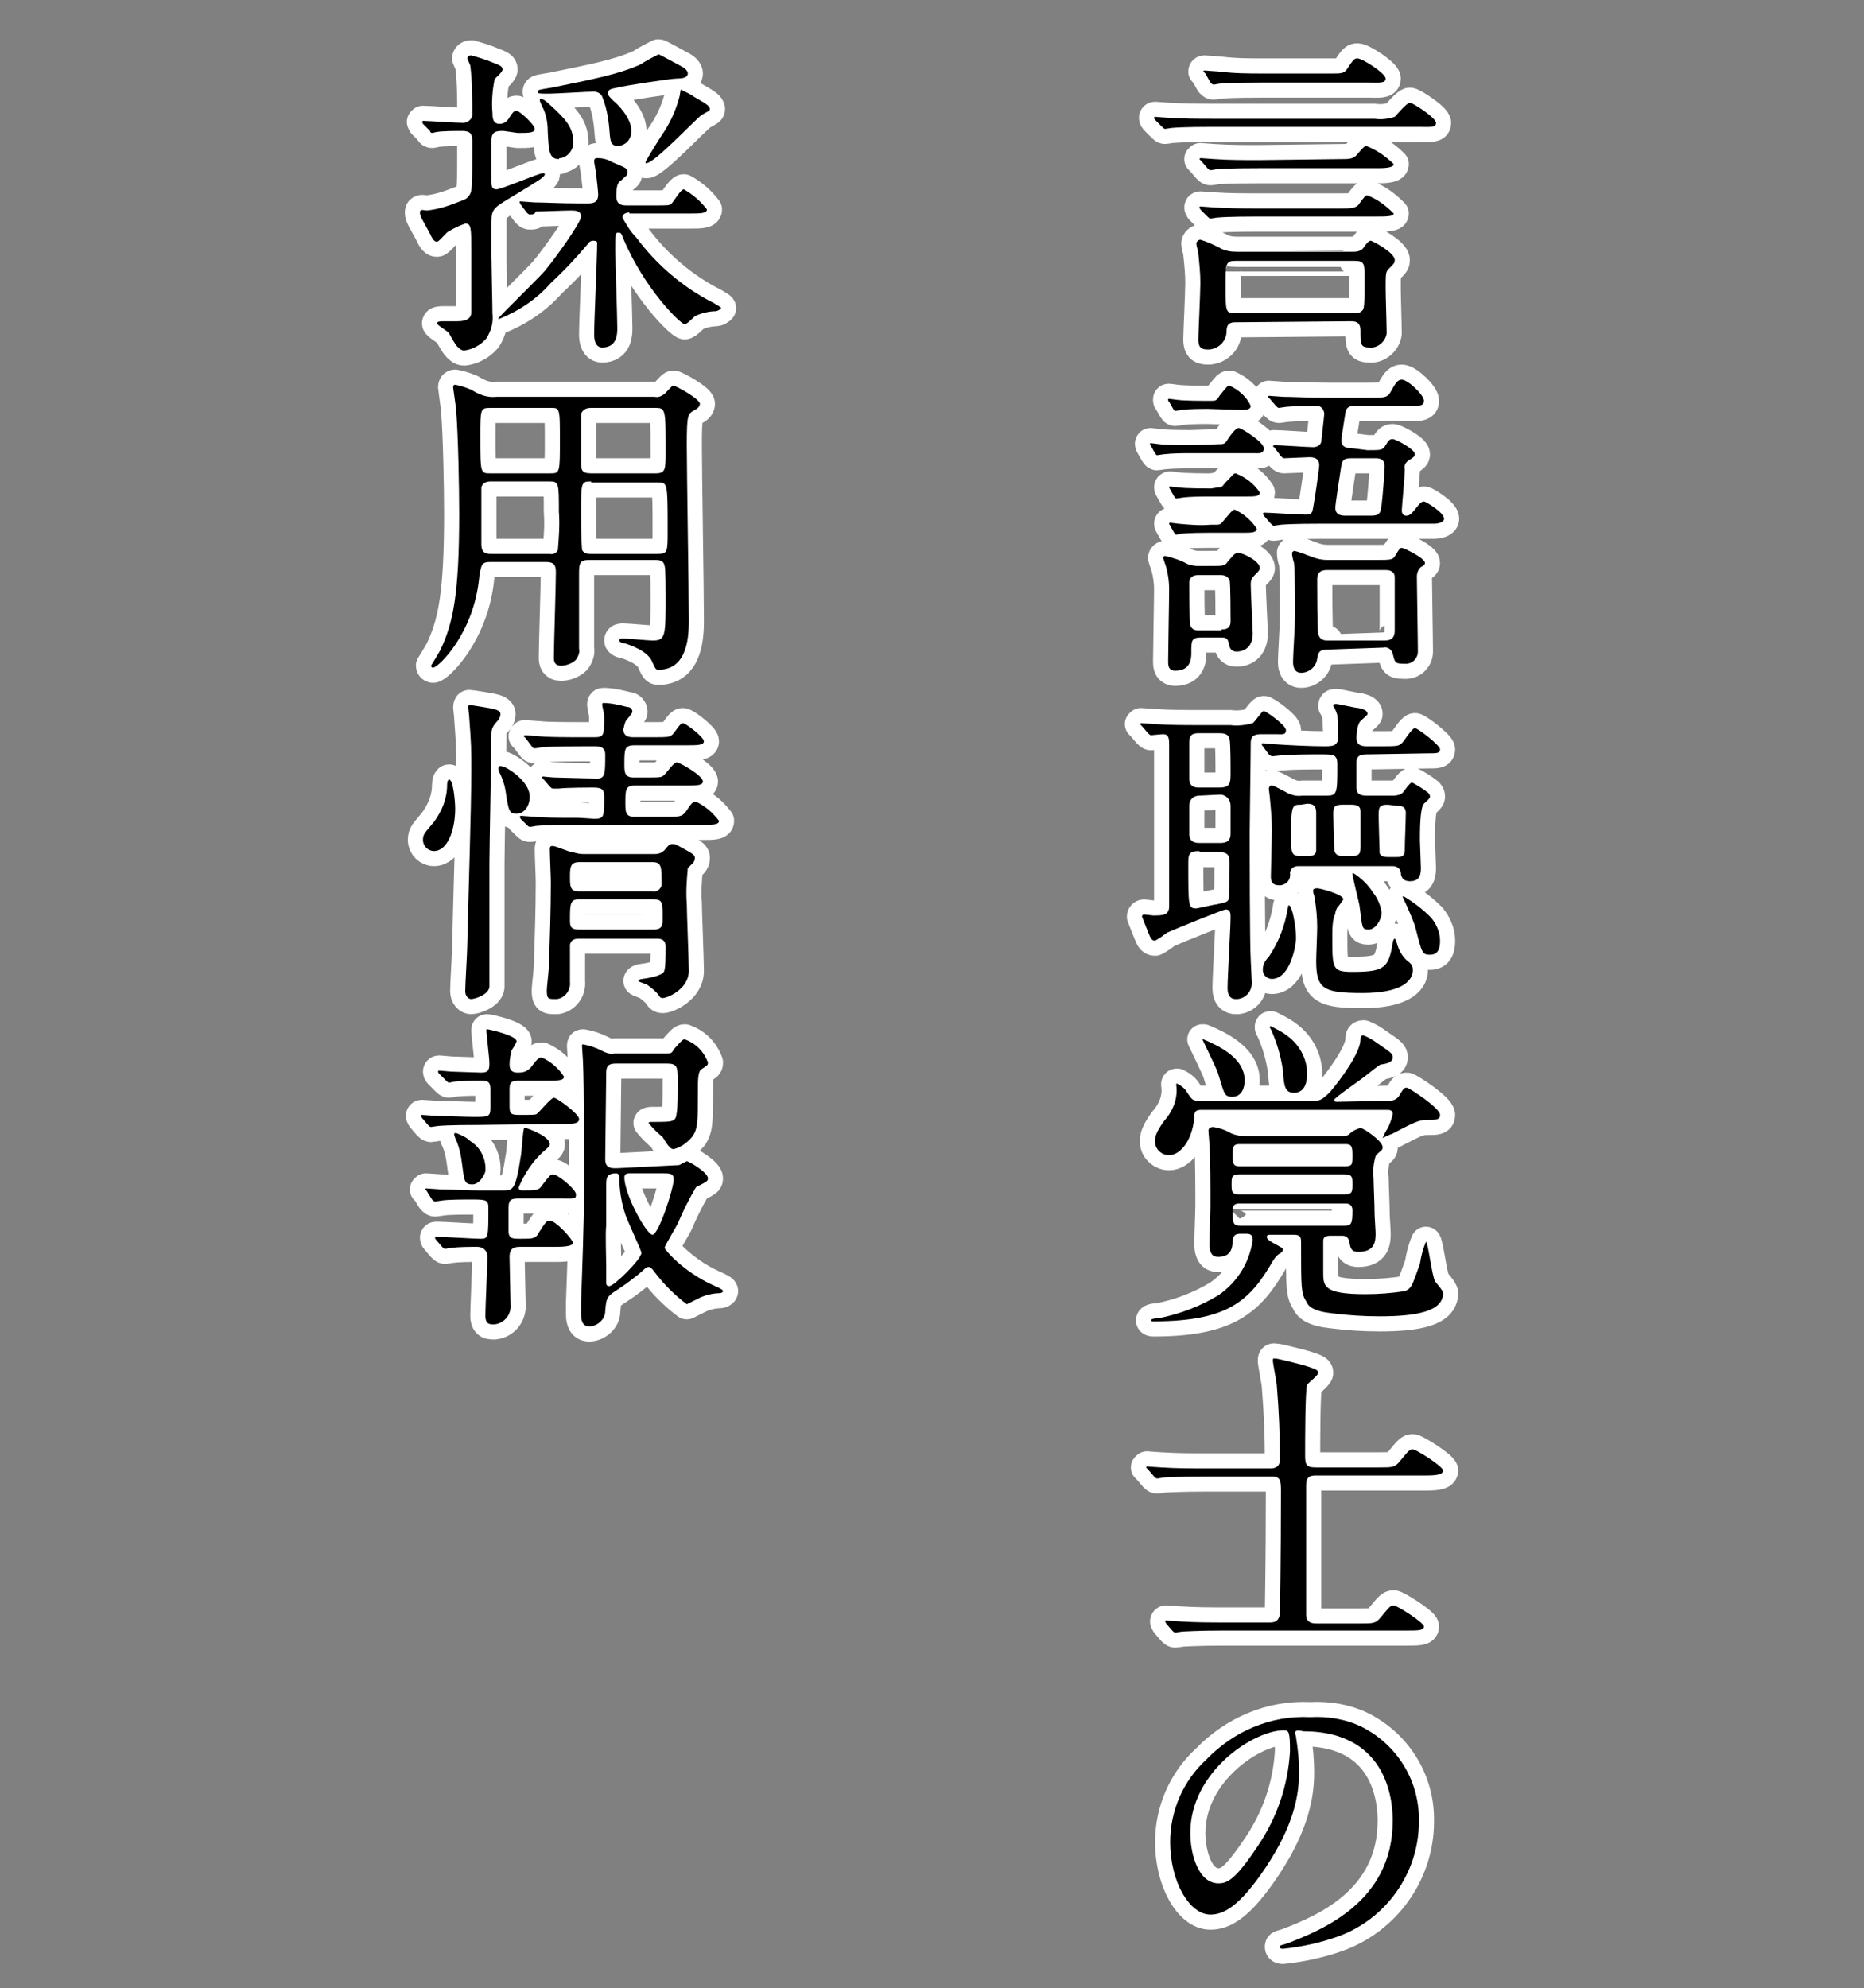
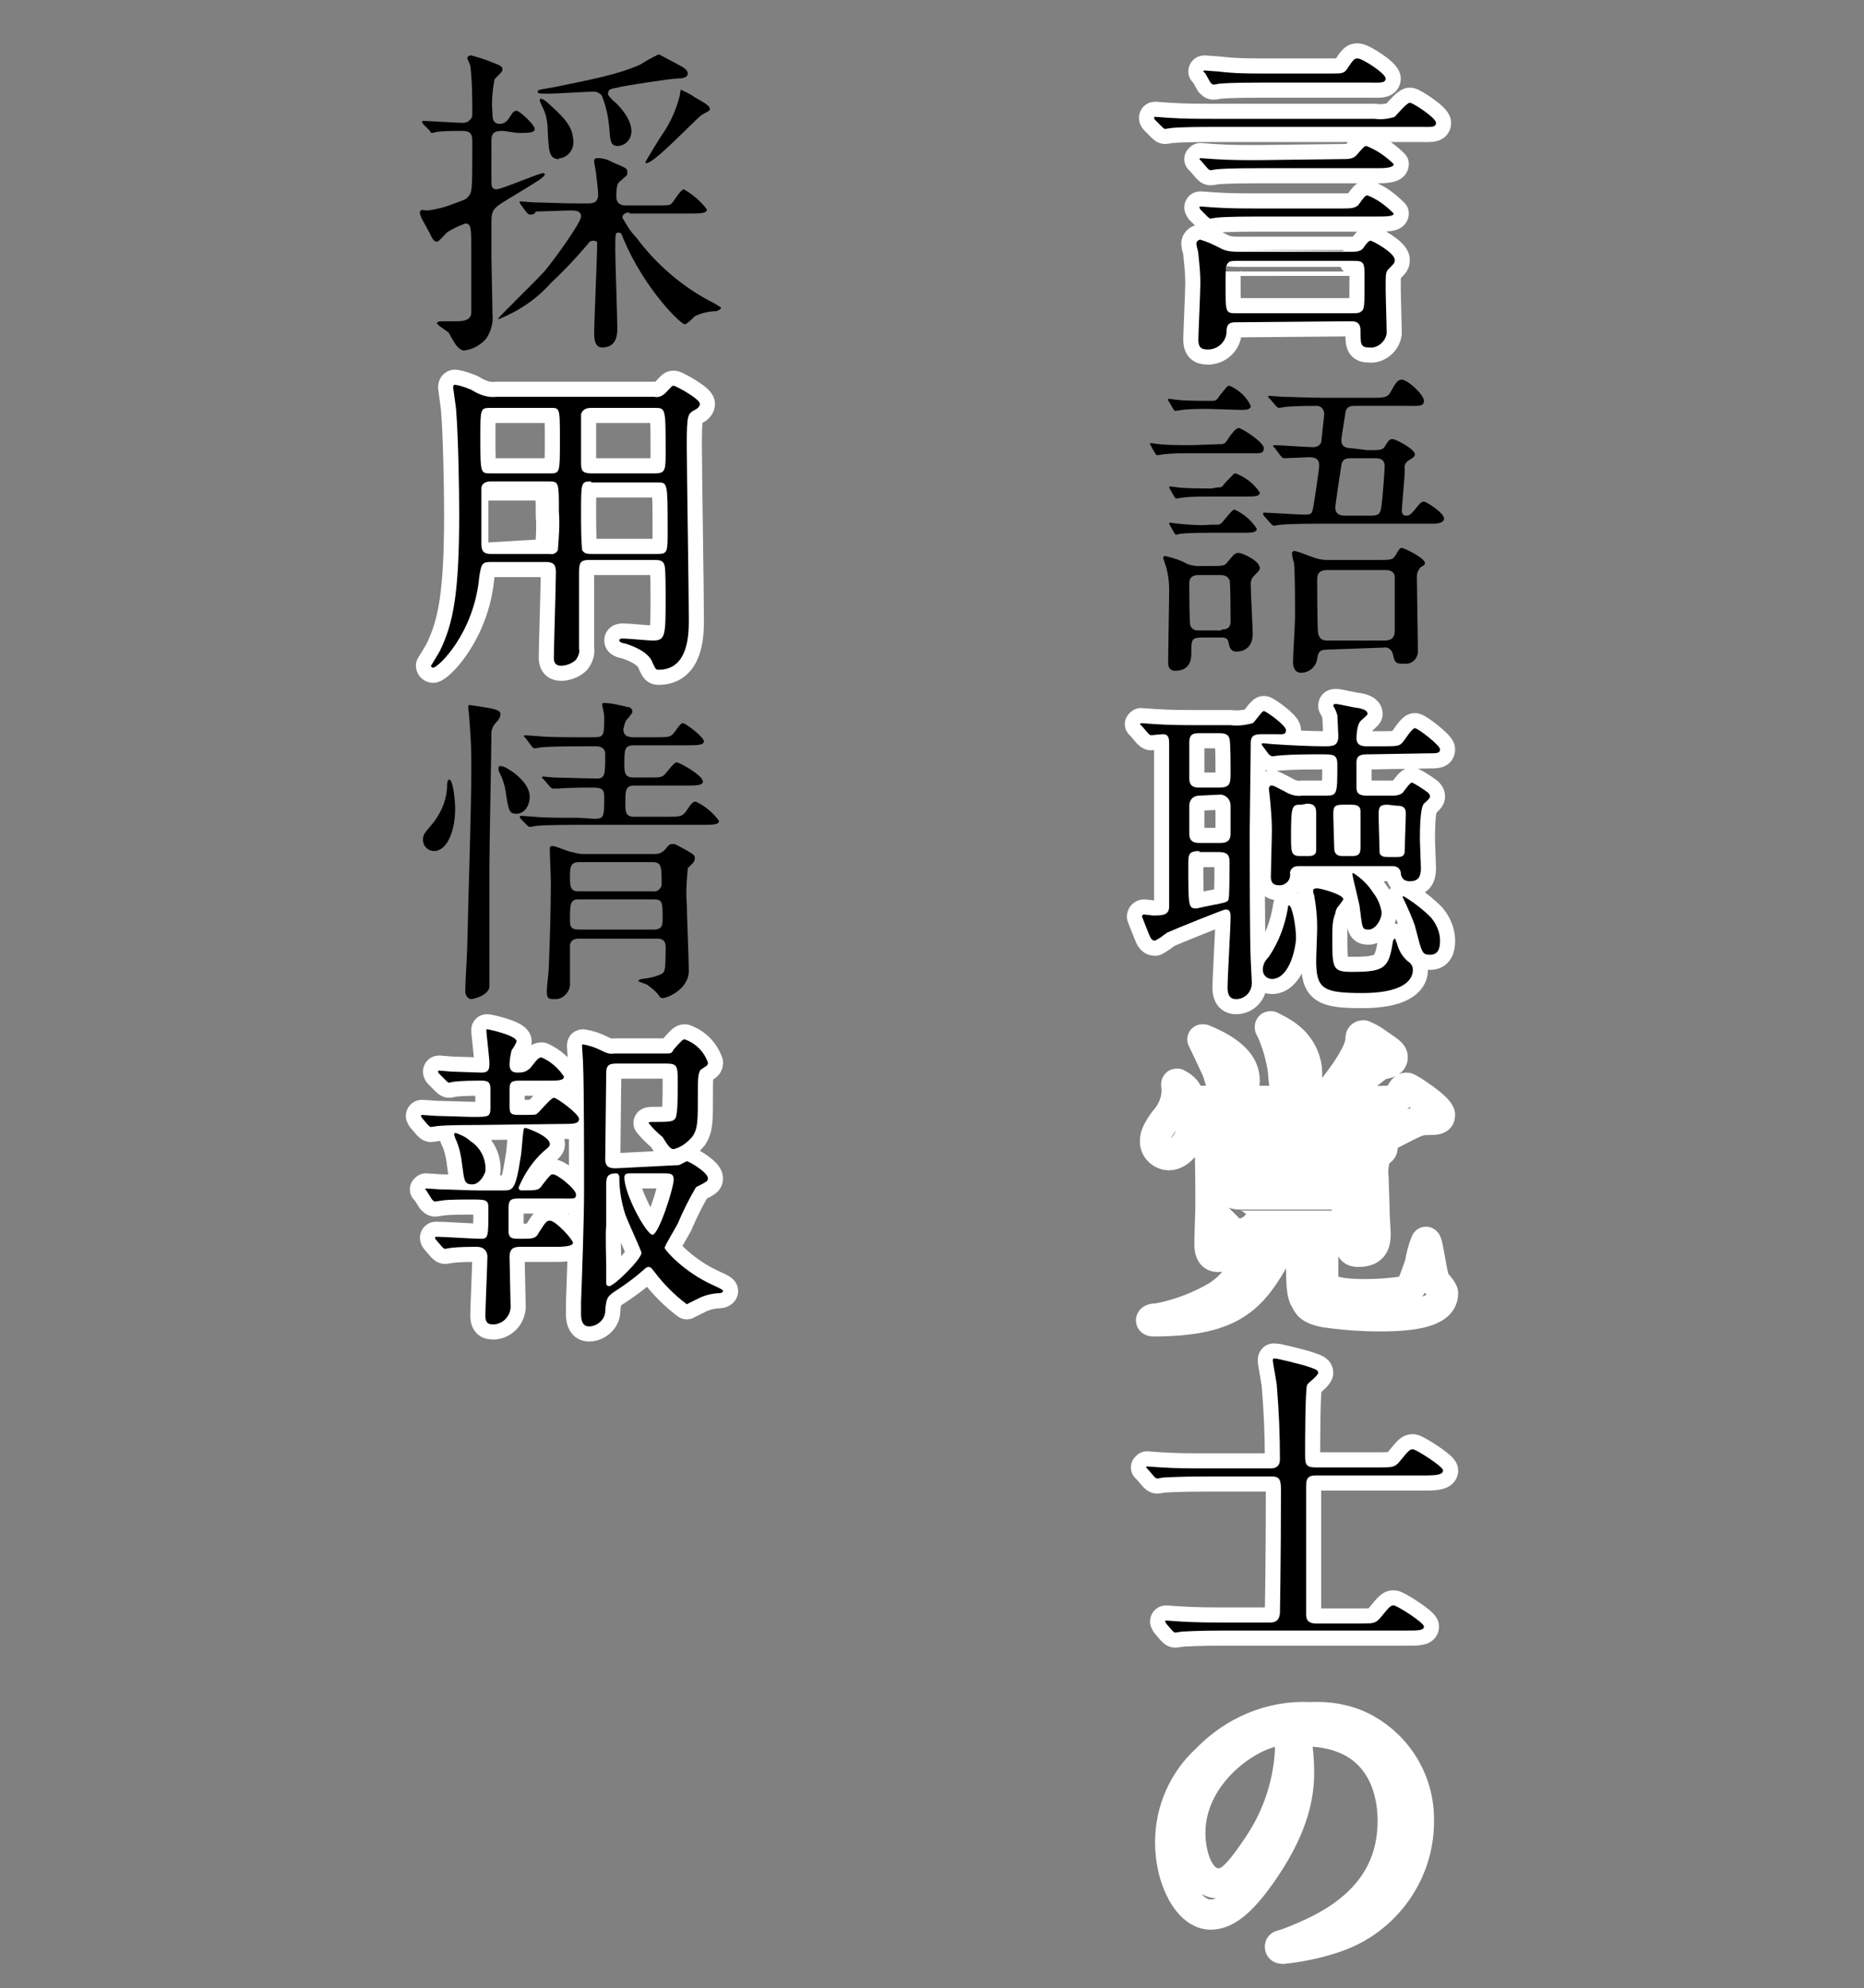
<svg xmlns="http://www.w3.org/2000/svg" version="1.1" id="レイヤー_1" x="0px" y="0px" viewBox="0 0 185.1 197.4" style="enable-background:new 0 0 185.1 197.4;" xml:space="preserve">
  <rect x="0" y="0" width="185.1" height="197.4" fill="#808080" stroke="none" />
  <style type="text/css">
	.st0{fill:none;stroke:#FFFFFF;stroke-width:3;stroke-linecap:round;stroke-linejoin:round;}
</style>
  <title>アセット 9</title>
  <g>
    <g>
      <g id="レイヤー_1-2_7_">
        <path class="st0" d="M136.5,11.8c0.7,0.1,1.4,0,2-0.2c0.2-0.2,1.2-1.4,1.5-1.4s2.6,1.5,2.6,2s-0.6,0.4-1.7,0.4h-20.4     c-0.7,0-2.9,0-4.1,0.1c-0.1,0-0.6,0.1-0.7,0.1s-0.2-0.1-0.3-0.2l-0.7-0.7c-0.1-0.1-0.1-0.2-0.1-0.2s0-0.1,0.1-0.1     s1.2,0.1,1.4,0.1c1.5,0.1,2.9,0.1,4.4,0.1H136.5z M122.7,32c-0.5,0-0.9,0.1-0.9,0.9c0,0.9-0.7,1.7-1.7,1.8c-0.1,0-0.1,0-0.2,0     c-0.7,0-0.9-0.3-0.9-1c0-0.5,0.2-4.7,0.2-5.6c0-1-0.1-1.9-0.2-2.9c0-0.2-0.2-0.8-0.2-1s0.2-0.4,0.4-0.4c0.7,0.2,1.3,0.5,1.9,0.8     c0.5,0.3,1.1,0.4,1.7,0.4h11.6c0.4,0,0.8-0.1,1-0.4s0.5-0.7,0.7-0.7s2.4,1.2,2.4,1.9c0,0.3,0,0.3-0.6,0.9     c-0.3,0.3-0.3,0.5-0.3,1.9c0,0.7,0.1,3.8,0.1,4.5c-0.1,0.8-0.9,1.5-1.7,1.4c-0.9,0-0.9-0.3-0.9-1.7c0-0.9-0.6-0.9-1-0.9L122.7,32     z M133.1,15.8c0.9,0,1.3,0,1.7-0.5c0.6-0.7,0.7-0.8,0.9-0.8c1,0.4,1.9,1,2.7,1.8c0,0.4-1.1,0.4-1.7,0.4H125c-0.7,0-2.9,0-4.1,0.1     c-0.2,0-0.5,0.1-0.7,0.1c-0.1,0-0.2-0.1-0.3-0.2l-0.6-0.7c-0.1-0.1-0.2-0.2-0.2-0.2l0.1-0.1c0.2,0,1.2,0.1,1.4,0.1     c1.5,0.1,2.9,0.1,4.4,0.1L133.1,15.8z M133.3,20.7c0.8,0,1.4,0,1.7-0.5c0.5-0.7,0.6-0.8,0.8-0.8c1,0.4,1.8,1,2.6,1.8     c0,0.3-0.8,0.3-1.7,0.3H125c-0.7,0-2.9,0-4.1,0.1c-0.1,0-0.6,0.1-0.7,0.1s-0.2-0.1-0.3-0.2l-0.7-0.7c-0.1-0.2-0.1-0.2-0.1-0.2     s0-0.1,0.1-0.1c0.2,0,1.2,0.1,1.4,0.1c1.4,0.1,2.9,0.1,4.4,0.1H133.3z M132.3,7.3c0.9,0,1.2,0,1.5-0.5c0.6-0.9,0.7-1,1-1     c0.5,0,2.8,1.5,2.8,2s-0.7,0.4-1.7,0.4h-10.6c-0.7,0-2.9,0-4.1,0.1c-0.2,0-0.5,0.1-0.7,0.1c-0.1,0-0.2-0.1-0.3-0.2l-0.5-0.9     c-0.1-0.1-0.2-0.2-0.2-0.2s0-0.1,0.1-0.1s1.2,0.1,1.4,0.1c1.6,0.2,3,0.2,4.5,0.2H132.3z M122.7,25.9c-1,0-1,0.3-1,2.4     c0,2.7,0,2.8,1,2.8h11.7c0.3,0,0.6,0,0.8-0.2c0.3-0.2,0.3-0.5,0.3-3.4c0-1.3,0-1.6-1-1.6C134.5,25.9,122.7,25.9,122.7,25.9z" />
-         <path class="st0" d="M121.2,44.1c0.4,0,0.5-0.1,0.8-0.6c0.2-0.3,0.7-1,1-1s2.5,1.4,2.5,2s-0.5,0.5-1,0.5h-6.3     c-0.6,0-1.7,0-2.6,0.1c-0.1,0-0.6,0.1-0.7,0.1s-0.1-0.1-0.2-0.2l-0.4-0.7c0-0.1-0.1-0.1-0.1-0.2c0-0.1,0-0.1,0.1-0.1     s0.7,0.1,0.8,0.1c0.8,0.1,2.4,0.1,3.2,0.1L121.2,44.1z M119.3,63.3c-1,0-1,0.3-1,1.5c0,0.5,0,1.8-1.6,1.8c-0.7,0-0.7-0.6-0.7-0.9     c0-1,0.1-6.1,0.1-7.2c0-0.7-0.1-1.5-0.3-2.2c-0.1-0.3-0.2-0.6-0.3-0.9c0-0.1,0.1-0.2,0.2-0.2l0,0c0.8,0.2,1.5,0.4,2.2,0.8     c0.3,0.1,0.7,0.2,1,0.2h1.1c1.5,0,1.6,0,1.9-0.4c0.6-0.7,0.7-0.9,1.1-0.9s2.1,0.8,2.1,1.5c0,0.2-0.1,0.3-0.4,0.6s-0.5,0.5-0.5,1     c0,0.8,0.2,4.5,0.2,4.9c0,1.5-1,1.8-1.6,1.8s-0.7-0.4-0.8-0.9c-0.1-0.5-0.4-0.5-0.8-0.5L119.3,63.3z M120,40.6     c-0.8,0-1.9,0-2.6,0.1c-0.1,0-0.6,0.1-0.7,0.1s-0.1-0.1-0.2-0.2l-0.4-0.7c-0.1-0.1-0.1-0.1-0.1-0.2c0-0.1,0-0.1,0.1-0.1     s0.7,0.1,0.8,0.1c0.8,0.1,2.4,0.1,3.3,0.1c0.5,0,0.6,0,0.9-0.5c0.8-1,0.8-1,1-1c0.9,0.4,1.7,1.1,2.1,2c0,0.4-0.5,0.4-1.1,0.4     L120,40.6z M120.7,52.1c0.4,0,0.5,0,0.8-0.4c0.6-0.7,0.9-1.1,1.1-1.1c0.9,0.4,1.7,1.1,2.2,1.9c0,0.4-0.6,0.4-1.3,0.4H120     c-2.1,0-2.7,0.1-2.8,0.1c-0.1,0-0.3,0.1-0.4,0.1s-0.1-0.1-0.2-0.2l-0.4-0.7c0-0.1-0.1-0.1-0.1-0.2c0,0,0-0.1,0.1-0.1l0,0     c0.1,0,0.7,0.1,0.8,0.1c1.1,0.1,2.2,0.2,3.2,0.1L120.7,52.1z M120.9,48.4c0.4,0,0.4,0,0.8-0.5c0.8-0.8,0.8-0.9,1-0.9     c1,0.4,1.8,1,2.4,1.9c0,0.4-0.5,0.4-1.4,0.4h-3.6c-0.6,0-1.8,0-2.6,0.1c-0.1,0-0.6,0.1-0.7,0.1s-0.1-0.1-0.2-0.2l-0.4-0.7     c0-0.1-0.1-0.1-0.1-0.2c0,0,0-0.1,0.1-0.1s0.7,0.1,0.8,0.1c0.8,0.1,2.5,0.1,3.3,0.1L120.9,48.4z M121.3,62.5c0.3,0,0.9,0,0.9-0.8     c0-0.4,0-3.9-0.1-4.1c-0.2-0.4-0.5-0.5-0.9-0.5H119c-0.2,0-0.9,0-0.9,0.8c0,0.4,0,3.9,0.1,4.2c0.2,0.5,0.6,0.5,0.9,0.5h2.2V62.5z      M135.8,44.7c1.4,0,1.5,0,1.8-0.5s0.4-0.6,0.7-0.6s2.2,1,2.2,1.5c0,0.2-0.1,0.3-0.6,0.6c-0.3,0.2-0.5,0.5-0.4,0.9     c0,0.7-0.3,3.8-0.3,4.1c0,0.2,0.1,0.5,0.4,0.5c0,0,0,0,0.1,0c0.2,0,0.4-0.1,0.8-0.6s0.6-0.8,0.9-0.8c0.2,0,2,1.1,2,1.7     c0,0.4-0.7,0.5-0.9,0.5h-11.2c-0.8,0-2.9,0-4.1,0.1c-0.1,0-0.6,0.1-0.7,0.1s-0.2-0.1-0.3-0.2l-0.7-0.8c-0.1-0.2-0.1-0.2-0.1-0.2     l0.1-0.1c0.6,0,3.4,0.2,4.1,0.2s0.7-0.2,0.8-0.7s0.6-3.8,0.6-4.2c0-0.8-0.7-0.8-1-0.8s-2.2,0.1-2.5,0.1c-0.1,0-0.2-0.1-0.3-0.2     l-0.6-0.8c-0.1-0.1-0.2-0.2-0.2-0.2l0.1-0.1c0.6,0,3.3,0.2,3.9,0.2c0.4,0,0.7-0.2,0.8-0.5c0-0.1,0.3-2.6,0.3-2.8     c0-0.4-0.3-0.8-0.7-0.8h-0.1c-0.3,0-2,0-3,0.1l-0.7,0.1c-0.1,0-0.2-0.1-0.3-0.2l-0.6-0.7c-0.2-0.2-0.2-0.2-0.2-0.2l0.1-0.1     c0.2,0,1.2,0.1,1.4,0.1c0.9,0,2.6,0.1,4.4,0.1h4.2c1.4,0,1.8,0,2.1-0.6c0.5-0.9,0.7-1.2,1.1-1.2c0.6,0,2.2,1.5,2.2,2.1     s-0.6,0.5-1.9,0.5h-4.9c-0.4,0-0.9,0-1,0.7c-0.4,2.5-0.4,2.6-0.4,2.7c0,0.8,0.7,0.8,1,0.8L135.8,44.7z M131.8,64.5     c-0.8,0-0.9,0.3-1,0.9c-0.1,0.8-0.8,1.4-1.6,1.4s-0.8-0.9-0.8-1.1c0-0.6,0.2-3.7,0.2-4.4c0-1.2,0-4.5-0.1-5.4     c-0.1-0.3-0.2-0.7-0.2-1c0-0.1,0.2-0.2,0.2-0.2c0.6,0.1,1.2,0.4,1.8,0.6c0.5,0.2,1,0.3,1.5,0.3h4.8c1.6,0,1.7,0,2-0.5     s0.4-0.7,0.6-0.7s2.3,1,2.3,1.5c0,0.2-0.2,0.3-0.4,0.4c-0.3,0.3-0.4,0.6-0.4,1c0,1,0.1,6.2,0.1,7.4c0,0.7-0.6,1.3-1.4,1.2     c0,0,0,0-0.1,0c-0.8,0-0.8-0.2-1-1c-0.1-0.4-0.5-0.7-0.9-0.6L131.8,64.5z M137.5,63.6c0.8,0,1-0.4,1-1c0-1,0-4.5,0-5.3     c0-0.5-0.4-0.7-0.9-0.7h-5.8c-0.6,0-1,0.2-1,0.9c0,0.4,0,5.1,0.1,5.4c0.1,0.5,0.4,0.7,0.9,0.7C131.8,63.6,137.5,63.6,137.5,63.6z      M134.2,45.5c-0.6,0-0.9,0.1-1,0.7c-0.1,0.6-0.6,3.9-0.6,4.2c0,0.8,0.7,0.8,1,0.8h2.6c0.9,0,0.9-0.4,1-1.1s0.3-3.4,0.3-3.8     c0-0.8-0.6-0.8-1-0.8C136.5,45.5,134.2,45.5,134.2,45.5z" />
        <path class="st0" d="M122.2,72c0.7,0.1,1.5,0,2.2-0.2c0.2-0.1,0.9-1.2,1.1-1.2s2.2,1.4,2.2,1.9s-0.4,0.4-0.9,0.4h-1.6     c-0.8,0-1,0.3-1,0.9c0,1.4-0.1,7.6-0.1,8.8c0,2.6,0,10.7,0.1,12.7c0,0.3,0.1,1.8,0.1,2.1c0.1,0.9-0.5,1.7-1.4,1.8     c-0.1,0-0.1,0-0.2,0c-0.8,0-0.8-0.9-0.8-1.1c0-1.1,0.3-6,0.3-7c0-0.4,0-0.8-0.5-0.8c-0.2,0-4.9,1.9-5.8,2.3     c-0.4,0.3-0.8,0.6-1.2,0.8c-0.3,0-0.4-0.2-0.5-0.4s-0.8-2-0.8-2c0-0.1,0.1-0.2,0.2-0.2s0.8,0.1,0.9,0.1c0.9,0,1.6,0,1.6-0.9V74     c0-0.6,0-1.1-0.6-1.1c-0.2,0-1.1,0.1-1.2,0.1s-0.2-0.1-0.3-0.2l-0.6-0.7c-0.1-0.1-0.2-0.2-0.2-0.2l0.1-0.1c0.2,0,1.2,0.1,1.4,0.1     c1.5,0.1,2.9,0.1,4.4,0.1L122.2,72z M119.2,72.8c-0.6,0-1.1,0-1.1,0.9s0,2.6,0,3.6s0.8,0.9,1.2,0.9h1.8c1.1,0,1.1-0.5,1.1-1.5     c0-0.6,0-3-0.1-3.3c-0.1-0.6-0.7-0.6-1.1-0.6H119.2z M119.1,79c-0.6,0-1,0.4-1,1v2.8c0,0.9,0.7,0.9,1.1,0.9h1.9     c0.4,0,1.1,0,1.1-0.9V80c0-0.6-0.4-1-0.9-1.1c-0.1,0-0.1,0-0.2,0L119.1,79L119.1,79z M119.1,84.5c-1.1,0-1.1,0.4-1.1,1.3     c0,4.2,0,4.4,0.8,4.4c0.1,0,1.8-0.4,2-0.4c0.8-0.2,1.1-0.2,1.2-0.5s0.1-3.1,0.1-3.5c0-0.7,0-1.2-1.1-1.2h-1.9V84.5z M135.9,74.9     c-0.6,0-1.2,0-1.2,0.8c0,0.3,0,2,0,2.4s0,0.9,1,0.9h2.7c0.3,0,0.7-0.1,0.9-0.3c0.1-0.1,0.7-1,0.9-1c0.1,0,1.1,0.6,1.6,1     c0.1,0.1,0.2,0.2,0.2,0.4c0,0.2-0.4,0.5-0.6,0.7c-0.4,0.4-0.4,2.8-0.4,3.6c0,0.4,0.1,2.4,0.1,2.8c0,0.9-0.3,1.3-1.1,1.3     s-0.9-0.6-0.9-0.9c-0.1-0.4-0.4-0.6-0.8-0.6l0,0h-9.4c-0.4,0-0.7,0.2-0.8,0.6v0.1c0.1,0.6-0.3,1.1-0.9,1.2c-0.1,0-0.2,0-0.2,0     c-0.8,0-0.8-0.6-0.8-0.9c0-0.6,0.1-3.8,0.1-4.6c0-1.1-0.1-2.1-0.2-3.2c0-0.1-0.1-0.8-0.1-0.9s0.1-0.3,0.2-0.3c0,0,0,0,0.1,0     c0.2,0,0.3,0.1,1.3,0.6c0.5,0.3,1.1,0.5,1.7,0.4h2.4c1.1,0,1.1-0.2,1.1-3.1c0-1-0.4-1-1.6-1s-2.8,0-4,0.1c-0.1,0-0.9,0.1-0.9,0.1     s-0.2-0.1-0.3-0.2l-0.6-0.8c-0.1-0.1-0.1-0.2-0.1-0.2c0-0.1,0-0.1,0.1-0.1c0.2,0,1,0.1,1.2,0.1c1.5,0.1,3.5,0.2,4.9,0.2     c0.8,0,1.4,0,1.4-1c0-0.3-0.1-2-0.1-2.1c-0.1-0.3-0.2-0.6-0.4-0.9c0-0.2,0.1-0.2,0.3-0.2s1.9,0.4,2.2,0.4     c0.4,0.1,0.9,0.2,0.9,0.6c0,0.1-0.4,0.4-0.7,0.7c-0.3,0.3-0.4,1.2-0.4,1.7c0,0.8,0.7,0.8,1.1,0.8h1.3c1.5,0,1.8,0,2.1-0.3     s1-1.5,1.3-1.5s2.5,1.7,2.5,2.1s-0.3,0.4-1.2,0.4L135.9,74.9z M126.3,97.2c-0.5,0-0.9-0.4-0.9-0.9l0,0c0-0.5,0.2-0.9,0.6-1.3     c1-1.5,1.6-3.1,1.9-4.9c0-0.1,0-0.2,0.1-0.2c0.3,0,0.7,2,0.7,3.3C128.6,94.6,127.9,97.2,126.3,97.2z M129.2,79.9     c-0.9,0-1,0-1,3.3c0,1.6,0.1,1.8,1,1.8h0.6c0.4,0,0.9,0,0.9-0.6c0-0.2,0-3.4,0-3.7c0-0.7-0.3-0.9-0.9-0.9L129.2,79.9z M132.3,93     c0,3.2,0,3.5,2,3.5c3.2,0,3.6-0.4,4-2.9c0-0.1,0.1-0.4,0.2-0.4c0.1,0,0.1,0.3,0.2,0.4c0.2,0.8,0.6,1.5,1.3,2     c0.2,0.2,0.3,0.4,0.3,0.7c0,1.2-1.3,2.3-5,2.3c-3.9,0-4.6-0.4-4.6-3.2c0-0.5,0.1-2.8,0.1-3.3c0-1.1-0.1-2.1-0.3-3.2     c-0.1-0.2-0.1-0.4-0.1-0.5s0.1-0.2,0.4-0.2c0.3,0,2.6,0.6,2.6,1.1c-0.2,0.3-0.4,0.6-0.6,0.8c-0.1,0.2-0.2,0.4-0.2,0.6     C132.3,91.4,132.3,92.2,132.3,93z M133.3,79.9c-0.9,0-0.9,0.3-0.9,1.1c0,0.5,0.1,3.3,0.1,3.4c0.1,0.6,0.6,0.6,0.9,0.6h0.8     c0.6,0,0.9-0.1,0.9-0.8c0-0.5,0-3,0-3.6c0-0.4-0.1-0.7-0.9-0.7H133.3z M137.2,90.6c0,0.7-0.6,1.7-1.3,1.7s-0.6-0.2-0.9-2.4     c-0.1-0.5-0.7-2.9-0.7-3.1s0-0.1,0.1-0.1c0.8,0.5,1.5,1.2,2,2C136.8,89.2,137.1,89.9,137.2,90.6z M137.8,79.9     c-0.9,0-0.9,0.3-0.9,1.2c0,0.4,0.1,3.4,0.1,3.6c0.1,0.4,0.6,0.4,0.9,0.4h0.7c0.5,0,0.9,0,0.9-0.7c0-1,0.1-2.8,0.1-3.7     c0-0.7-0.6-0.7-0.9-0.7L137.8,79.9z M143,93.4c0,0.8-0.2,1.4-1,1.4s-0.8-0.2-1.5-2.9c-0.2-0.6-0.8-2-1.2-2.8c0-0.1,0-0.1,0.1-0.1     c1,0.6,1.9,1.3,2.7,2.1C142.6,91.7,143,92.5,143,93.4z" />
        <path class="st0" d="M123.2,122.5c-0.7,0-0.7,0.3-0.8,0.7c0,0.6-0.1,1.6-1.4,1.6c-0.3,0-0.9,0-0.9-1.3c0-0.6,0.1-3.2,0.1-3.8     c0-1.6,0-4.7-0.1-6.1c0-0.2-0.1-1.2-0.1-1.3c0-0.3,0.2-0.4,0.5-0.4c0.6,0.1,1.2,0.3,1.7,0.6c0.4,0.2,0.9,0.3,1.4,0.3h9.6     c0.3,0,0.6,0,0.8-0.2c0.3-0.3,0.7-0.5,1.1-0.6c0.3,0,2.2,1.3,2.2,1.9c0,0.1,0,0.2-0.1,0.3c-0.1,0.1-0.5,0.4-0.6,0.6     c-0.2,0.7-0.3,1.5-0.2,2.2c0,0.6,0.1,2.6,0.1,3.5c0,0.3,0.1,1.7,0.1,2c0,0.8-0.1,1.8-1.7,1.8c-0.6,0-0.8-0.2-0.9-1     c-0.1-0.4-0.3-0.6-0.7-0.6h-1.2c-0.4,0-0.7,0.1-0.7,0.5v3.1c0,1.4,0,2.2,4.2,2.2c1.3,0,2.6-0.1,3.9-0.3c0.7-0.3,0.7-0.5,1.5-2.7     c0.1-0.7,0.3-1.5,0.6-2.2c0.2,0,0.6,3.4,0.9,3.9c0.1,0.2,0.8,0.9,0.8,1.2c0,1.8-2.6,2.3-6.3,2.3c-1.6,0-3.1-0.1-4.7-0.3     c-1.9-0.2-2.4-0.7-2.6-1.2c-0.5-0.8-0.5-1.3-0.5-5.9c0-0.6-0.2-0.7-0.8-0.7h-2.2c-0.2,0-0.4,0-0.4,0.2s0.1,0.3,0.6,0.6     c0.9,0.5,1,0.5,1,0.7c0,0.1-0.1,0.2-0.2,0.3c-0.4,0.2-0.6,0.5-0.8,0.8c-2.3,4-4.5,6-11.9,6c0,0-0.2,0-0.2-0.1     c0-0.1,0.2-0.2,0.7-0.2c2.1-0.4,4.2-1.2,6-2.3c1.9-1.3,3.1-3.3,3.4-5.5c0-0.6-0.4-0.6-0.7-0.6H123.2z M138,109.3     c0.4,0,0.8-0.2,1-0.6c0.4-0.7,0.5-0.7,0.7-0.7s3.3,2,3.3,2.7c0,0.5-0.4,0.5-1.3,0.5c-0.8,0-1.2,0.2-3.5,1.4     c-0.1,0-0.9,0.4-0.9,0.4s0.3-0.7,0.4-0.8c0.3-0.5,0.5-1.1,0.6-1.6c0-0.4-0.4-0.4-0.5-0.4h-18.5c-0.6,0-0.7,0.2-0.7,0.7     c-0.2,2.5-1.5,3.8-2.5,3.8c-0.7,0-1.3-0.5-1.4-1.2c0-0.1,0-0.2,0-0.3c0-0.3,0.1-0.8,0.9-1.9c0.9-1,1.4-2.3,1.2-3.6     c0-0.1,0-0.1,0.1-0.1c0.4,0.2,0.8,0.5,1,0.9c0.5,0.7,0.5,0.8,1.2,0.8h11.3c0.6,0,0.8,0,1.7-0.9c1.1-1.3,3-3.9,3-5.2     c0-0.2,0-0.4,0.3-0.4c0.5,0.2,1,0.5,1.4,0.8c1.3,0.9,1.5,1,1.5,1.4s-0.4,0.6-1.2,0.7c-0.1,0-1.1,0.8-1.6,1.2     c-0.5,0.4-3,2.1-3,2.3s0.1,0.2,0.3,0.2L138,109.3z M123.6,107.3c0,0.7-0.3,1.6-1.2,1.6s-0.8-0.3-1.5-2.5     c-0.2-0.5-1.5-3.2-1.5-3.2h0.1c0.5,0.2,0.9,0.4,1.3,0.6C122.5,104.7,123.6,105.8,123.6,107.3z M133.5,118.6c0.8,0,0.8-0.3,0.8-1     s0-1-0.8-1h-10.4c-0.8,0-0.8,0.3-0.8,1s0,1,0.8,1H133.5z M133.6,115.8c0.7,0,0.7-0.2,0.7-1.1s-0.1-1.1-0.7-1.1h-10.5     c-0.6,0-0.7,0.2-0.7,1.1s0.1,1.1,0.7,1.1H133.6z M123.1,119.5c-0.6,0-0.7,0.2-0.7,0.9c0,1.1,0.1,1.3,0.8,1.3h10.3     c0.7,0,0.8-0.2,0.8-1.5c0-0.7-0.5-0.7-0.7-0.7C133.6,119.5,123.1,119.5,123.1,119.5z M129.8,106.6c0,0.6-0.1,1.9-1.3,1.9     c-0.9,0-1-0.6-1.1-2.2c-0.2-1.4-0.6-2.8-1.2-4.1c-0.1-0.2-0.1-0.1-0.1-0.2s0-0.1,0.1-0.1c0.6,0.3,1.2,0.6,1.7,1     C129.1,103.8,129.8,105.2,129.8,106.6L129.8,106.6z" />
        <path class="st0" d="M119.7,146.6c-2.8,0-3.8,0.1-4.1,0.1c-0.2,0-0.5,0.1-0.7,0.1c-0.1,0-0.2-0.1-0.3-0.2l-0.6-0.7     c-0.1-0.1-0.2-0.2-0.2-0.2l0.1-0.1c0,0,1.2,0.1,1.4,0.1c1.6,0.1,2.9,0.1,4.4,0.1h6.4c0.3,0,1,0,1-0.9c0-2.4-0.1-4.8-0.3-7.2     c0-0.4-0.4-2.3-0.4-2.6s0.1-0.2,0.3-0.2s2.2,0.5,2.9,0.7c0.9,0.3,1.3,0.4,1.3,0.7s-1,1-1.1,1.2c-0.2,0.5-0.2,5.9-0.2,6.8     c0,1,0,1.4,1,1.4h6.3c1.4,0,1.6,0,2.1-0.6c0.9-1.1,1-1.2,1.3-1.2s3,1.7,3,2.1s-0.6,0.5-1.7,0.5h-10.9c-0.6,0-1,0.1-1,1v12.8     c0,0.4,0.1,0.9,1,0.9h4.3c1.4,0,1.6,0,2.1-0.6c0.9-1.1,1-1.2,1.3-1.2s3,1.7,3,2.1s-0.6,0.4-1.7,0.4h-18.2c-2.8,0-3.8,0.1-4.1,0.1     l-0.7,0.1c-0.1,0-0.2-0.1-0.3-0.2l-0.6-0.7c-0.1-0.2-0.1-0.2-0.1-0.2s0-0.1,0.1-0.1s1.2,0.1,1.4,0.1c1.6,0.1,2.9,0.1,4.4,0.1h4.5     c0.3,0,0.9,0,1-0.9c0,0,0.1-5.4,0.1-12c0-1.1,0-1.6-0.9-1.6L119.7,146.6z" />
        <path class="st0" d="M128.6,172.1c0,0.1,0.1,0.2,0.1,0.4c0.2,1.2,0.3,2.3,0.3,3.5c0,2.2-0.5,5.2-3.3,9.4     c-2.6,3.9-4.2,4.7-5.5,4.7c-2.1,0-4-3.3-4-7.2c0-3.1,1.3-6.1,3.6-8.2c2.7-2.8,6.4-4.4,10.3-4.2c1.8-0.1,3.6,0.2,5.2,1     c3.5,1.8,5.7,5.4,5.6,9.4c0,5.1-3.3,9.7-8.1,11.4c-1.7,0.6-3.5,1-5.4,1.2c-0.1,0-0.3,0-0.3-0.2s0.1-0.1,0.9-0.4     c3.3-1.3,10.3-4.1,10.3-12.1c0-1.3-0.1-8.9-8.9-8.9C128.7,171.7,128.6,171.9,128.6,172.1z M118.2,182c0,2.1,0.8,5,2.8,5     c0.9,0,1.7-0.4,3.9-3.7c1.9-2.8,3-6,3.2-9.4c0-1.9-0.1-2.1-0.6-2.1C124.5,171.8,118.2,175.9,118.2,182L118.2,182z" />
-         <path class="st0" d="M50,13c-0.6,0-1.2,0-1.2,0.9V18c0,0.4,0,0.8,0.5,0.8s4.2-1.6,4.6-1.6c0.1,0,0.2,0,0.2,0.1     c0,0.3-0.9,0.8-3.2,2.2c-1.8,1.1-2.1,1.2-2.1,2.5c0,1.1,0,2.3,0,3.5c0,0.8,0.1,4.7,0.1,5.6c0.1,0.9-0.1,1.7-0.6,2.5     c-0.6,0.7-1.4,1.1-2.2,1.2c-0.3,0-0.5-0.2-0.7-0.4c-0.2-0.2-0.7-1.1-0.8-1.3c-0.1-0.2-1.2-0.8-1.2-1c0-0.2,0.4-0.2,0.6-0.2h1.4     c0.8,0,1.4-0.2,1.4-0.9c0-0.2,0-5.2,0-5.9c0-2.5,0-2.9-0.6-2.9c-0.6,0.2-1.2,0.5-1.7,0.8c-0.2,0.1-0.9,1-1.1,1s-0.4-0.1-0.7-0.8     c-0.7-1.3-1-1.7-1-2.1s0.4-0.2,0.7-0.2c1-0.1,2-0.4,3-0.8c0.8-0.3,0.9-0.3,1.2-0.7s0.3-0.9,0.3-5.4c0-0.7-0.2-1-1-1     c-0.6,0-1.9,0-2.5,0.1c-0.1,0-0.4,0.1-0.5,0.1s-0.2-0.1-0.2-0.2L42,12.3c-0.1-0.2-0.1-0.2-0.1-0.2L42,12c0.5,0,3.3,0.2,4,0.2     c0.4,0,0.8-0.3,0.9-0.7v-0.1c0-1.6,0-3.3-0.2-4.9c-0.1-0.2-0.2-0.5-0.3-0.7c0-0.2,0.2-0.3,0.4-0.3c0.7,0.2,1.4,0.4,2.1,0.7     c0.8,0.3,1,0.4,1,0.7c0,0.3-0.7,0.8-0.8,1c-0.2,1.1-0.3,2.2-0.2,3.3c0,0.4,0,1.1,0.7,1.1c0.4,0,0.7-0.2,0.9-0.5     c0.4-0.6,0.5-0.8,0.8-0.8s1.8,1.4,1.8,1.8s-0.6,0.4-1.7,0.4L50,13z M62.5,21.1c-0.4,0-0.7,0.2-0.7,0.5c0.4,0.7,0.8,1.4,1.4,2     c2,2.7,4.7,5,7.7,6.5c0.5,0.3,0.7,0.4,0.7,0.5s-0.4,0.3-0.5,0.3c-0.7,0-1.5,0.2-2.1,0.5c-0.1,0.1-0.8,0.8-1,0.8     c-0.4,0-4-3.5-6.1-8.5c-0.2-0.5-0.2-0.6-0.5-0.6s-0.3,0.1-0.3,1.8c0,1.1,0.2,6.5,0.2,7.7c0,0.5,0,1.9-1.5,1.9     c-0.6,0-0.8-0.6-0.8-1.3c0-1.3,0.3-7.6,0.3-9.1c0-0.1-0.1-0.2-0.4-0.2c-0.2,0-0.4,0.1-0.5,0.3c-1.2,1.4-2.2,2.5-3.7,3.9     c-1.4,1.6-3.2,2.8-5.2,3.6c0,0,0,0,0-0.1s3.9-3.9,4.6-4.7c1-1.2,3.6-4.8,3.6-5.4s-0.6-0.6-1-0.6c-0.7,0-2.8,0.1-3.5,0.1     c-0.1,0.3-0.3,0.3-0.6,0.3c-0.1,0-0.2-0.1-0.3-0.2l-0.6-0.8c-0.1-0.2-0.1-0.2-0.1-0.2c0-0.1,0-0.1,0.1-0.1c0.2,0,1.2,0.1,1.4,0.1     c0.9,0,2.6,0.1,4.4,0.1h0.8c0.5,0,1.1,0,1.1-0.9c0-0.2-0.1-1.2-0.2-2c0-0.2-0.2-1.1-0.2-1.3c0-0.2,0.1-0.3,0.3-0.3     c0.5,0,1,0.1,1.5,0.4c1.4,0.6,1.5,0.6,1.5,1s-0.1,0.3-0.6,0.8c-0.3,0.2-0.5,0.4-0.5,1.6c0,0.9,0.7,0.9,1,0.9H65     c1.4,0,1.5,0,1.7-0.2c0.2-0.2,0.9-1.4,1.2-1.4c0.9,0.5,1.7,1.2,2.3,2c0,0.4-0.7,0.4-1.7,0.4h-6V21.1z M60.9,10     c0.4,0.3,1.8,1.7,1.8,3c0,0.8-0.5,1.4-1.3,1.5c-0.8,0-0.8-0.5-0.9-1.8c-0.1-1.1-0.3-2.1-0.7-3.1c-0.1-0.3-0.5-0.5-0.8-0.5     c-0.7,0-3.8,0.2-4.4,0.2c-1.1,0-1.2,0-1.2-0.2c0-0.2,0.2-0.2,1.4-0.4c3.9-0.8,6.6-1.3,8.8-2.3c0.6-0.4,1.2-0.7,1.8-1     c0.1,0,1.9,1,2.1,1.1c0.2,0.1,0.8,0.4,0.8,0.8s-0.5,0.5-1.1,0.5c-0.5,0-5.2,0.7-5.9,0.9c-0.4,0.1-0.9,0.1-0.9,0.5     C60.3,9.4,60.5,9.6,60.9,10z M55.5,15.8c-1,0-1-0.9-1.1-2.6c0-0.8-0.1-1.6-0.4-2.3c-0.4-0.8-0.4-0.9-0.4-1c0-0.1,0.1-0.1,0.1-0.1     s0.3,0,0.9,0.6c1.7,1.5,2.2,2.3,2.3,3.3c0.2,0.9-0.3,1.8-1.2,2C55.6,15.7,55.5,15.7,55.5,15.8z M70.5,10.8c0,0.2-0.1,0.2-0.8,0.6     c-0.5,0.3-4.7,4.8-5.5,4.8c-0.1,0-0.1,0-0.1-0.1s1.6-2.7,1.9-3.1c0.7-1.1,1.2-2.3,1.5-3.5c0-0.1,0.1-0.6,0.1-0.6     c0.4,0.2,0.9,0.4,1.3,0.7C70.3,10.4,70.4,10.5,70.5,10.8L70.5,10.8z" />
-         <path class="st0" d="M48.7,55.8c-0.9,0-0.9,0.3-1.1,1.4c-0.5,5.7-4.1,9.1-4.6,9.1c-0.1,0-0.2-0.1-0.2-0.2c0,0,0.8-1.3,0.9-1.5     C45,61.9,45.6,59,45.6,51c0-2.5-0.1-7.8-0.3-10.2c0-0.3-0.3-2.2-0.3-2.3s0-0.3,0.2-0.3c0.6,0.1,1.1,0.3,1.6,0.5     c0.8,0.5,1.6,0.8,2.5,0.7H65c0.4,0.1,0.8-0.1,1.1-0.4c0.6-0.6,0.6-0.7,0.8-0.7c0.2,0,2.6,1.3,2.6,1.8c0,0.3-0.3,0.5-0.5,0.6     c-0.7,0.4-0.8,0.4-0.8,3.5c0,2.6,0.2,14.5,0.2,17.3c0,1.4,0,5-3,5c-0.3,0-0.3-0.1-0.6-0.7c-0.4-1.2-2.4-1.8-2.7-1.9     c-0.1,0-0.6-0.1-0.6-0.3s0.2-0.2,0.4-0.2c0.4,0,2.5,0.2,2.9,0.2c1.3,0,1.3-0.4,1.3-4.5c0-0.4,0-2.7-0.1-2.9     c-0.1-0.6-0.6-0.6-1-0.6h-6.5c-0.9,0-1,0.3-1,1.3c0,2.3,0,5,0,7.5c0.1,0.4-0.1,0.8-0.3,1.1c-0.4,0.4-1,0.6-1.5,0.6     c-0.6,0-0.7-0.4-0.7-0.8c0-1.2,0.2-7.1,0.2-8.5c0-0.7-0.2-1-1-1L48.7,55.8z M54.6,47c1,0,1,0,1-3.3s0-3.2-1-3.2h-5.9     c-1,0-1,0.1-1,2.8c0,3.7,0,3.7,1,3.7H54.6z M54.6,55c0.3,0.1,0.7-0.1,0.8-0.4c0.1-1.3,0.2-2.5,0.1-3.8c0-2.9,0-3-1-3h-5.8     c-0.3,0-0.8,0.1-0.9,0.6c0,0.2,0,4.7,0,5.5c0,0.5,0,1.1,0.9,1.1L54.6,55z M58.7,40.5c-0.4,0-0.8,0.1-1,0.6c0,0.2,0,3.9,0,4.7     s0,1.2,1,1.2h6.4c1,0,1-0.4,1-2.2c0-4.3,0-4.3-1.1-4.3H58.7z M58.7,47.8c-1,0-1,0.1-1,3.1c0,1.2,0,2.5,0.1,3.7     C58,55,58.4,55,58.7,55h6.6c1,0,1-0.2,1-2.3c0-4.8,0-4.8-1-4.8h-6.6V47.8z" />
-         <path class="st0" d="M45.2,80.3c0,2.2-0.8,4.2-2.1,4.2c-0.6,0-1.1-0.5-1.1-1.1l0,0c0-0.6,0.2-0.7,1.1-1.8     c0.8-1.1,1.3-2.3,1.3-3.7c0-0.3,0.1-0.5,0.2-0.5C45,77.4,45.2,79.5,45.2,80.3z M49.3,71.7c-0.3,0.3-0.5,0.7-0.5,1.1     c0,1.4-0.2,11.4-0.2,13V98c-0.1,0.8-1.5,1.2-1.8,1.2s-0.6-0.3-0.6-0.8c0-0.7,0.2-3.9,0.2-4.5c0.1-4.7,0.4-13.4,0.4-17.4     c0-2.1,0-2.6-0.2-5.2c0-0.3-0.1-0.9-0.1-1s0-0.3,0.1-0.3s2.1,0.3,2.4,0.4c0.5,0.1,0.7,0.3,0.7,0.5C49.7,71.2,49.5,71.5,49.3,71.7     L49.3,71.7z M52.6,79.1c0,1-0.6,1.7-1.3,1.7s-0.8-0.2-1.1-2.3c-0.1-0.6-0.3-1.2-0.6-1.8c-0.1-0.1-0.1-0.3-0.1-0.4     c0-0.2,0.1-0.3,0.4-0.2C50.2,76.1,52.6,77.5,52.6,79.1L52.6,79.1z M59,81.3c1,0,1-0.2,1-2.2c0-0.8-0.3-0.9-1.2-0.9     c-0.2,0-2.5,0-3.3,0.1c-0.1,0-0.5,0-0.6,0s-0.2-0.1-0.3-0.2L54,77.4c-0.1-0.1-0.2-0.2-0.2-0.2l0.1-0.1c0,0,1,0.1,1.2,0.1     s3.5,0.1,4.2,0.1c0.8,0,0.8-0.5,0.8-2.4c0-0.8-0.7-0.8-1-0.8h-1.2c-0.8,0-3,0-4.1,0.1c-0.1,0-0.5,0.1-0.7,0.1s-0.2-0.1-0.3-0.2     l-0.6-0.8C52,73.1,52,73.1,52,73.1l0.1-0.1c0.2,0,1.2,0.1,1.4,0.1c0.9,0.1,2.6,0.1,4.5,0.1h1.1c0.9,0,0.9-0.3,0.9-2.1     c0-0.2-0.2-1-0.2-1.1s0-0.2,0.1-0.2c0.8,0,1.6,0.2,2.4,0.4c0.2,0,0.5,0.1,0.5,0.5c0,0.1-0.5,0.7-0.6,0.8     c-0.2,0.3-0.2,0.6-0.3,0.9c0,0.8,0.7,0.8,1,0.8h2c1.3,0,1.5,0,1.8-0.2s0.8-1.2,1.1-1.2s2.1,1.4,2.1,1.8S69.2,74,68.2,74H63     c-1,0-1,0.4-1,1.9c0,0.7,0,1.3,0.9,1.3h1.3c1.4,0,1.5,0,1.8-0.3s0.9-1.2,1.2-1.2s2.6,1.3,2.6,1.9c0,0.4-0.7,0.4-1.7,0.4H63     c-0.9,0-0.9,0.5-0.9,1.7c0,0.9,0,1.4,0.9,1.4h3c1.5,0,1.7,0,2.1-0.5c0.6-0.9,0.7-1,1-1c0.9,0.4,1.7,1.1,2.3,1.9     c0,0.4-0.6,0.4-1.7,0.4H57.4c-0.8,0-3,0-4.1,0.1c-0.1,0-0.5,0.1-0.7,0.1c-0.1,0-0.2-0.1-0.3-0.2l-0.6-0.6     c-0.1-0.2-0.1-0.2-0.1-0.2l0.1-0.1c0.2,0,1.2,0.1,1.4,0.1c0.9,0.1,2.6,0.1,4.4,0.1L59,81.3z M57.5,93.2c-0.4,0-0.8,0.1-0.9,0.6     c0,0.1,0,3.2,0,3.7c0.1,0.8-0.5,1.6-1.3,1.7c-0.1,0-0.2,0-0.3,0c-0.6,0-0.7-0.1-0.7-0.9c0-0.3,0.2-1.9,0.2-2.3     c0.1-2.7,0.2-5.7,0.2-8.4c0-0.5-0.1-2.7-0.1-3.2c0-0.3,0-0.4,0.3-0.4s1.6,0.6,1.9,0.6c0.4,0.1,0.7,0.2,1.1,0.2H65     c0.4,0,0.7-0.1,1-0.4c0.4-0.5,0.5-0.6,0.8-0.6s0.4,0.1,1.5,0.7c0.5,0.3,0.7,0.4,0.7,0.7c0,0.2-0.1,0.4-0.2,0.5     c-0.2,0.2-0.5,0.5-0.5,0.5c-0.1,1.2-0.2,2.3-0.1,3.5c0,0.9,0.2,5.6,0.2,6.7c0,1.8-2.1,2.7-2.6,2.7c-0.2,0-0.3-0.1-0.4-0.3     c-0.3-0.4-0.7-0.7-1.1-1c-0.1-0.1-0.9-0.3-0.9-0.4s0.2-0.2,0.4-0.2c0.7-0.1,1.3-0.2,1.9-0.5c0.3-0.2,0.4-0.2,0.4-2.7     c0-0.8-0.6-0.8-0.9-0.8L57.5,93.2z M57.4,89.3c-0.8,0-0.8,0.6-0.8,2c0,0.6,0,1,0.9,1h7.4c0.9,0,0.9-0.5,0.9-1.1     c0-1.6,0-1.9-0.9-1.9H57.4z M57.5,85.6c-0.9,0-0.9,0.6-0.9,1.5c0,0.8,0,1.4,0.8,1.4h7.4c0.4,0.1,0.8-0.2,0.9-0.6     c0-0.1,0-0.1,0-0.2c0-1.6,0-2.1-0.9-2.1L57.5,85.6z" />
+         <path class="st0" d="M48.7,55.8c-0.9,0-0.9,0.3-1.1,1.4c-0.5,5.7-4.1,9.1-4.6,9.1c-0.1,0-0.2-0.1-0.2-0.2c0,0,0.8-1.3,0.9-1.5     C45,61.9,45.6,59,45.6,51c0-2.5-0.1-7.8-0.3-10.2c0-0.3-0.3-2.2-0.3-2.3s0-0.3,0.2-0.3c0.6,0.1,1.1,0.3,1.6,0.5     c0.8,0.5,1.6,0.8,2.5,0.7H65c0.4,0.1,0.8-0.1,1.1-0.4c0.6-0.6,0.6-0.7,0.8-0.7c0.2,0,2.6,1.3,2.6,1.8c0,0.3-0.3,0.5-0.5,0.6     c-0.7,0.4-0.8,0.4-0.8,3.5c0,2.6,0.2,14.5,0.2,17.3c0,1.4,0,5-3,5c-0.3,0-0.3-0.1-0.6-0.7c-0.4-1.2-2.4-1.8-2.7-1.9     c-0.1,0-0.6-0.1-0.6-0.3s0.2-0.2,0.4-0.2c0.4,0,2.5,0.2,2.9,0.2c1.3,0,1.3-0.4,1.3-4.5c0-0.4,0-2.7-0.1-2.9     c-0.1-0.6-0.6-0.6-1-0.6h-6.5c-0.9,0-1,0.3-1,1.3c0,2.3,0,5,0,7.5c0.1,0.4-0.1,0.8-0.3,1.1c-0.4,0.4-1,0.6-1.5,0.6     c-0.6,0-0.7-0.4-0.7-0.8c0-1.2,0.2-7.1,0.2-8.5c0-0.7-0.2-1-1-1L48.7,55.8z M54.6,47c1,0,1,0,1-3.3s0-3.2-1-3.2h-5.9     c-1,0-1,0.1-1,2.8c0,3.7,0,3.7,1,3.7H54.6z M54.6,55c0.1-1.3,0.2-2.5,0.1-3.8c0-2.9,0-3-1-3h-5.8     c-0.3,0-0.8,0.1-0.9,0.6c0,0.2,0,4.7,0,5.5c0,0.5,0,1.1,0.9,1.1L54.6,55z M58.7,40.5c-0.4,0-0.8,0.1-1,0.6c0,0.2,0,3.9,0,4.7     s0,1.2,1,1.2h6.4c1,0,1-0.4,1-2.2c0-4.3,0-4.3-1.1-4.3H58.7z M58.7,47.8c-1,0-1,0.1-1,3.1c0,1.2,0,2.5,0.1,3.7     C58,55,58.4,55,58.7,55h6.6c1,0,1-0.2,1-2.3c0-4.8,0-4.8-1-4.8h-6.6V47.8z" />
        <path class="st0" d="M47.6,111.7c-0.7,0-3,0-4.1,0.1c-0.1,0-0.6,0.1-0.7,0.1c-0.1,0-0.2-0.1-0.3-0.2l-0.6-0.7     c-0.1-0.2-0.1-0.2-0.1-0.2s0-0.1,0.1-0.1s1.3,0.1,1.5,0.1c0.5,0,3,0.1,3.6,0.1c1.5,0,1.7,0,1.7-0.9v-1.8c0-0.6-0.1-0.9-0.8-0.9     c-0.9,0-1.9,0-2.8,0.1l-0.5,0.1c-0.1,0-0.2-0.1-0.3-0.2l-0.7-0.7c-0.1-0.1-0.1-0.2-0.1-0.2s0-0.1,0.1-0.1l1.2,0.1     c0.3,0,2.6,0.1,3,0.1c0.7,0,0.8-0.3,0.8-0.9s-0.3-2.9-0.3-3.3c0-0.1,0-0.1,0.1-0.1s2.9,0.6,2.9,1.2c-0.1,0.3-0.3,0.6-0.5,0.9     c-0.1,0.4-0.2,0.9-0.2,1.4c0,0.6,0.3,0.8,0.8,0.8c0.6,0,0.9-0.1,1.3-0.5c0.7-0.9,0.8-1,1.1-1c0.9,0.4,1.7,1.1,2.2,1.9     c0,0.4-0.6,0.4-1.7,0.4h-2.6c-0.7,0-1.1,0-1.1,0.8v1.8c0,0.7,0.2,0.8,0.9,0.8c1.4,0,1.7,0,1.8-0.1c0.2-0.1,1.4-1.6,1.7-1.6     s2.5,1.6,2.5,2.1s-0.6,0.5-1.7,0.5L47.6,111.7L47.6,111.7z M42.4,118.3c-0.1-0.2-0.2-0.2-0.2-0.2l0.1-0.1c0.2,0,1.3,0.1,1.5,0.1     c0.9,0,2.8,0.1,3.6,0.1H50c0.9,0,1.2,0,1.7-3.3c0.1-0.4,0.2-2.3,0.3-2.7c0-0.2,0.1-0.2,0.2-0.2c0.1,0,2.4,0.8,2.4,1.6     c0,0.2-0.1,0.3-0.6,0.7c-1.1,1-1.9,2.2-2.5,3.6c0,0.2,0.1,0.3,0.3,0.3l0,0c1.6,0,1.7,0,2.1-0.6c0.7-0.9,0.8-1,1-1     c0.5,0,2.3,1.5,2.3,2S57,119,55.5,119h-4c-0.7,0-1,0.1-1,0.9v2.5c0.1,0.6,0.4,0.6,1.2,0.6c1.2,0,1.5,0,1.8-0.6     c0.7-1.1,0.8-1.2,1.1-1.2c0.6,0,2.3,1.9,2.3,2.2s-0.7,0.4-1.7,0.4h-3.4c-0.6,0-1.2,0-1.2,1c0,0.7,0.1,4.1,0.1,4.7     c0.1,1-0.6,1.9-1.6,2c-0.1,0-0.1,0-0.2,0c-0.6,0-0.7-0.4-0.7-0.9c0-0.7,0.2-5.1,0.2-5.8s-0.5-1-1-1c-0.7,0-1.8,0-2.6,0.1     l-0.6,0.1c-0.1,0-0.2-0.1-0.3-0.2l-0.6-0.7c-0.1-0.1-0.1-0.2-0.1-0.2s0-0.1,0.1-0.1c0.7,0,3.8,0.2,4.4,0.2c0.8,0,0.8-0.1,0.8-3.1     c0-0.8-0.3-0.8-1.8-0.8c-0.6,0-2.2,0-2.8,0.1l-0.7,0.1c-0.1,0-0.2-0.1-0.3-0.2L42.4,118.3z M46.9,117.6c-0.8,0-0.8-0.4-1-1.9     c-0.1-0.9-0.3-1.9-0.7-2.7c0-0.1-0.1-0.2-0.1-0.4c0-0.1,0.1-0.1,0.2-0.1c0.5,0.2,1,0.4,1.4,0.8c1,0.6,1.6,1.8,1.5,3     C48.1,116.7,47.6,117.6,46.9,117.6L46.9,117.6z M67.1,115.7c0.2,0,0.4,0,0.5-0.1c0.2-0.1,0.4-0.2,0.6-0.3c0.2,0,2.1,1.1,2.1,1.7     c0,0.2-0.1,0.3-0.3,0.4c-0.1,0.1-0.8,0.4-0.9,0.5c-0.7,1.2-1.3,2.4-1.8,3.6c-0.2,0.4-1.3,2.2-1.3,2.4s1.9,2.4,4.8,3.7     c0.9,0.4,1,0.5,1,0.6c0,0.1-0.2,0.2-0.3,0.2c-0.7,0-1.5,0.2-2.1,0.5c-0.4,0.2-0.8,0.4-1.2,0.6c-1.2-0.9-2.3-2-3.2-3.2     c-0.3-0.4-0.4-0.5-0.6-0.5s-0.4,0.2-0.5,0.3c-0.8,0.7-1.6,1.3-2.5,1.9c-1.1,0.7-1.2,0.8-1.3,2.2c0,0.8-0.8,1.5-1.6,1.5     c-0.6,0-0.8-0.5-0.8-1.2c0-0.2,0-0.9,0-1.2c0.1-2.7,0.3-8.2,0.3-11.1c0-2.7,0-10.4-0.1-12.6c0-0.3-0.1-1.5-0.1-1.7s0-0.2,0.1-0.2     c0.6,0.1,1.2,0.3,1.8,0.6c0.4,0.2,0.8,0.4,1.3,0.3h5.2c0.4,0,0.5,0,0.7-0.4c0.8-0.9,0.9-1,1.1-1c1.1,0.4,1.9,1.2,2.3,2.3     c0,0.3-0.1,0.3-0.7,0.7c-0.3,0.3-0.3,1.1-0.3,2.3c0,2.8,0,3.5-0.5,4.3c-0.5,0.6-1.1,1.1-1.9,1.3c-0.2,0-0.3-0.1-0.4-0.2     c-0.3-0.3-0.5-0.7-0.7-1c-0.5-0.4-1-0.9-1.4-1.4c0-0.1,0.3-0.1,0.4-0.1c2.1,0,2.3,0,2.4-0.9c0.1-0.5,0.1-1.9,0.1-3.3     s-0.1-1.6-1.2-1.6h-4.7c-0.7,0-1.2,0-1.2,0.9c0,0.6-0.1,8.2-0.1,8.6c0,0.9,0.6,0.9,1.1,0.9L67.1,115.7z M60.2,125.7v1.7     c0,0.2,0.1,0.3,0.3,0.3l0,0c0.5,0,3.2-2.7,3.2-3.3c0-0.2-1.4-3.2-1.6-3.8c-0.4-1.2-0.6-2.5-0.6-3.7c0-0.3-0.2-0.4-0.3-0.4     c-0.9,0-1,0.4-1,1.1c0,1.3,0,2.7,0,4.1C60.1,122.3,60.2,125.1,60.2,125.7L60.2,125.7z M62.5,116.5c-0.3,0-0.5,0.1-0.5,0.4     c0,1.7,2.2,5.7,2.8,5.7c0.6,0,2.1-4.6,2.1-5.5c0-0.6-0.4-0.6-1.1-0.6H62.5z" />
      </g>
    </g>
    <g>
      <g id="レイヤー_1-2_6_">
        <path d="M136.5,11.8c0.7,0.1,1.4,0,2-0.2c0.2-0.2,1.2-1.4,1.5-1.4s2.6,1.5,2.6,2s-0.6,0.4-1.7,0.4h-20.4c-0.7,0-2.9,0-4.1,0.1     c-0.1,0-0.6,0.1-0.7,0.1s-0.2-0.1-0.3-0.2l-0.7-0.7c-0.1-0.1-0.1-0.2-0.1-0.2s0-0.1,0.1-0.1s1.2,0.1,1.4,0.1     c1.5,0.1,2.9,0.1,4.4,0.1H136.5z M122.7,32c-0.5,0-0.9,0.1-0.9,0.9c0,0.9-0.7,1.7-1.7,1.8c-0.1,0-0.1,0-0.2,0     c-0.7,0-0.9-0.3-0.9-1c0-0.5,0.2-4.7,0.2-5.6c0-1-0.1-1.9-0.2-2.9c0-0.2-0.2-0.8-0.2-1s0.2-0.4,0.4-0.4c0.7,0.2,1.3,0.5,1.9,0.8     c0.5,0.3,1.1,0.4,1.7,0.4h11.6c0.4,0,0.8-0.1,1-0.4s0.5-0.7,0.7-0.7s2.4,1.2,2.4,1.9c0,0.3,0,0.3-0.6,0.9     c-0.3,0.3-0.3,0.5-0.3,1.9c0,0.7,0.1,3.8,0.1,4.5c-0.1,0.8-0.9,1.5-1.7,1.4c-0.9,0-0.9-0.3-0.9-1.7c0-0.9-0.6-0.9-1-0.9L122.7,32     z M133.1,15.8c0.9,0,1.3,0,1.7-0.5c0.6-0.7,0.7-0.8,0.9-0.8c1,0.4,1.9,1,2.7,1.8c0,0.4-1.1,0.4-1.7,0.4H125c-0.7,0-2.9,0-4.1,0.1     c-0.2,0-0.5,0.1-0.7,0.1c-0.1,0-0.2-0.1-0.3-0.2l-0.6-0.7c-0.1-0.1-0.2-0.2-0.2-0.2l0.1-0.1c0.2,0,1.2,0.1,1.4,0.1     c1.5,0.1,2.9,0.1,4.4,0.1L133.1,15.8z M133.3,20.7c0.8,0,1.4,0,1.7-0.5c0.5-0.7,0.6-0.8,0.8-0.8c1,0.4,1.8,1,2.6,1.8     c0,0.3-0.8,0.3-1.7,0.3H125c-0.7,0-2.9,0-4.1,0.1c-0.1,0-0.6,0.1-0.7,0.1s-0.2-0.1-0.3-0.2l-0.7-0.7c-0.1-0.2-0.1-0.2-0.1-0.2     s0-0.1,0.1-0.1c0.2,0,1.2,0.1,1.4,0.1c1.4,0.1,2.9,0.1,4.4,0.1H133.3z M132.3,7.3c0.9,0,1.2,0,1.5-0.5c0.6-0.9,0.7-1,1-1     c0.5,0,2.8,1.5,2.8,2s-0.7,0.4-1.7,0.4h-10.6c-0.7,0-2.9,0-4.1,0.1c-0.2,0-0.5,0.1-0.7,0.1c-0.1,0-0.2-0.1-0.3-0.2l-0.5-0.9     c-0.1-0.1-0.2-0.2-0.2-0.2s0-0.1,0.1-0.1s1.2,0.1,1.4,0.1c1.6,0.2,3,0.2,4.5,0.2H132.3z M122.7,25.9c-1,0-1,0.3-1,2.4     c0,2.7,0,2.8,1,2.8h11.7c0.3,0,0.6,0,0.8-0.2c0.3-0.2,0.3-0.5,0.3-3.4c0-1.3,0-1.6-1-1.6C134.5,25.9,122.7,25.9,122.7,25.9z" />
        <path d="M121.2,44.1c0.4,0,0.5-0.1,0.8-0.6c0.2-0.3,0.7-1,1-1s2.5,1.4,2.5,2s-0.5,0.5-1,0.5h-6.3c-0.6,0-1.7,0-2.6,0.1     c-0.1,0-0.6,0.1-0.7,0.1s-0.1-0.1-0.2-0.2l-0.4-0.7c0-0.1-0.1-0.1-0.1-0.2c0-0.1,0-0.1,0.1-0.1s0.7,0.1,0.8,0.1     c0.8,0.1,2.4,0.1,3.2,0.1L121.2,44.1z M119.3,63.3c-1,0-1,0.3-1,1.5c0,0.5,0,1.8-1.6,1.8c-0.7,0-0.7-0.6-0.7-0.9     c0-1,0.1-6.1,0.1-7.2c0-0.7-0.1-1.5-0.3-2.2c-0.1-0.3-0.2-0.6-0.3-0.9c0-0.1,0.1-0.2,0.2-0.2l0,0c0.8,0.2,1.5,0.4,2.2,0.8     c0.3,0.1,0.7,0.2,1,0.2h1.1c1.5,0,1.6,0,1.9-0.4c0.6-0.7,0.7-0.9,1.1-0.9s2.1,0.8,2.1,1.5c0,0.2-0.1,0.3-0.4,0.6s-0.5,0.5-0.5,1     c0,0.8,0.2,4.5,0.2,4.9c0,1.5-1,1.8-1.6,1.8s-0.7-0.4-0.8-0.9c-0.1-0.5-0.4-0.5-0.8-0.5L119.3,63.3z M120,40.6     c-0.8,0-1.9,0-2.6,0.1c-0.1,0-0.6,0.1-0.7,0.1s-0.1-0.1-0.2-0.2l-0.4-0.7c-0.1-0.1-0.1-0.1-0.1-0.2c0-0.1,0-0.1,0.1-0.1     s0.7,0.1,0.8,0.1c0.8,0.1,2.4,0.1,3.3,0.1c0.5,0,0.6,0,0.9-0.5c0.8-1,0.8-1,1-1c0.9,0.4,1.7,1.1,2.1,2c0,0.4-0.5,0.4-1.1,0.4     L120,40.6z M120.7,52.1c0.4,0,0.5,0,0.8-0.4c0.6-0.7,0.9-1.1,1.1-1.1c0.9,0.4,1.7,1.1,2.2,1.9c0,0.4-0.6,0.4-1.3,0.4H120     c-2.1,0-2.7,0.1-2.8,0.1c-0.1,0-0.3,0.1-0.4,0.1s-0.1-0.1-0.2-0.2l-0.4-0.7c0-0.1-0.1-0.1-0.1-0.2c0,0,0-0.1,0.1-0.1l0,0     c0.1,0,0.7,0.1,0.8,0.1c1.1,0.1,2.2,0.2,3.2,0.1L120.7,52.1z M120.9,48.4c0.4,0,0.4,0,0.8-0.5c0.8-0.8,0.8-0.9,1-0.9     c1,0.4,1.8,1,2.4,1.9c0,0.4-0.5,0.4-1.4,0.4h-3.6c-0.6,0-1.8,0-2.6,0.1c-0.1,0-0.6,0.1-0.7,0.1s-0.1-0.1-0.2-0.2l-0.4-0.7     c0-0.1-0.1-0.1-0.1-0.2c0,0,0-0.1,0.1-0.1s0.7,0.1,0.8,0.1c0.8,0.1,2.5,0.1,3.3,0.1L120.9,48.4z M121.3,62.5c0.3,0,0.9,0,0.9-0.8     c0-0.4,0-3.9-0.1-4.1c-0.2-0.4-0.5-0.5-0.9-0.5H119c-0.2,0-0.9,0-0.9,0.8c0,0.4,0,3.9,0.1,4.2c0.2,0.5,0.6,0.5,0.9,0.5h2.2V62.5z      M135.8,44.7c1.4,0,1.5,0,1.8-0.5s0.4-0.6,0.7-0.6s2.2,1,2.2,1.5c0,0.2-0.1,0.3-0.6,0.6c-0.3,0.2-0.5,0.5-0.4,0.9     c0,0.7-0.3,3.8-0.3,4.1c0,0.2,0.1,0.5,0.4,0.5c0,0,0,0,0.1,0c0.2,0,0.4-0.1,0.8-0.6s0.6-0.8,0.9-0.8c0.2,0,2,1.1,2,1.7     c0,0.4-0.7,0.5-0.9,0.5h-11.2c-0.8,0-2.9,0-4.1,0.1c-0.1,0-0.6,0.1-0.7,0.1s-0.2-0.1-0.3-0.2l-0.7-0.8c-0.1-0.2-0.1-0.2-0.1-0.2     l0.1-0.1c0.6,0,3.4,0.2,4.1,0.2s0.7-0.2,0.8-0.7s0.6-3.8,0.6-4.2c0-0.8-0.7-0.8-1-0.8s-2.2,0.1-2.5,0.1c-0.1,0-0.2-0.1-0.3-0.2     l-0.6-0.8c-0.1-0.1-0.2-0.2-0.2-0.2l0.1-0.1c0.6,0,3.3,0.2,3.9,0.2c0.4,0,0.7-0.2,0.8-0.5c0-0.1,0.3-2.6,0.3-2.8     c0-0.4-0.3-0.8-0.7-0.8h-0.1c-0.3,0-2,0-3,0.1l-0.7,0.1c-0.1,0-0.2-0.1-0.3-0.2l-0.6-0.7c-0.2-0.2-0.2-0.2-0.2-0.2l0.1-0.1     c0.2,0,1.2,0.1,1.4,0.1c0.9,0,2.6,0.1,4.4,0.1h4.2c1.4,0,1.8,0,2.1-0.6c0.5-0.9,0.7-1.2,1.1-1.2c0.6,0,2.2,1.5,2.2,2.1     s-0.6,0.5-1.9,0.5h-4.9c-0.4,0-0.9,0-1,0.7c-0.4,2.5-0.4,2.6-0.4,2.7c0,0.8,0.7,0.8,1,0.8L135.8,44.7z M131.8,64.5     c-0.8,0-0.9,0.3-1,0.9c-0.1,0.8-0.8,1.4-1.6,1.4s-0.8-0.9-0.8-1.1c0-0.6,0.2-3.7,0.2-4.4c0-1.2,0-4.5-0.1-5.4     c-0.1-0.3-0.2-0.7-0.2-1c0-0.1,0.2-0.2,0.2-0.2c0.6,0.1,1.2,0.4,1.8,0.6c0.5,0.2,1,0.3,1.5,0.3h4.8c1.6,0,1.7,0,2-0.5     s0.4-0.7,0.6-0.7s2.3,1,2.3,1.5c0,0.2-0.2,0.3-0.4,0.4c-0.3,0.3-0.4,0.6-0.4,1c0,1,0.1,6.2,0.1,7.4c0,0.7-0.6,1.3-1.4,1.2     c0,0,0,0-0.1,0c-0.8,0-0.8-0.2-1-1c-0.1-0.4-0.5-0.7-0.9-0.6L131.8,64.5z M137.5,63.6c0.8,0,1-0.4,1-1c0-1,0-4.5,0-5.3     c0-0.5-0.4-0.7-0.9-0.7h-5.8c-0.6,0-1,0.2-1,0.9c0,0.4,0,5.1,0.1,5.4c0.1,0.5,0.4,0.7,0.9,0.7C131.8,63.6,137.5,63.6,137.5,63.6z      M134.2,45.5c-0.6,0-0.9,0.1-1,0.7c-0.1,0.6-0.6,3.9-0.6,4.2c0,0.8,0.7,0.8,1,0.8h2.6c0.9,0,0.9-0.4,1-1.1s0.3-3.4,0.3-3.8     c0-0.8-0.6-0.8-1-0.8C136.5,45.5,134.2,45.5,134.2,45.5z" />
        <path d="M122.2,72c0.7,0.1,1.5,0,2.2-0.2c0.2-0.1,0.9-1.2,1.1-1.2s2.2,1.4,2.2,1.9s-0.4,0.4-0.9,0.4h-1.6c-0.8,0-1,0.3-1,0.9     c0,1.4-0.1,7.6-0.1,8.8c0,2.6,0,10.7,0.1,12.7c0,0.3,0.1,1.8,0.1,2.1c0.1,0.9-0.5,1.7-1.4,1.8c-0.1,0-0.1,0-0.2,0     c-0.8,0-0.8-0.9-0.8-1.1c0-1.1,0.3-6,0.3-7c0-0.4,0-0.8-0.5-0.8c-0.2,0-4.9,1.9-5.8,2.3c-0.4,0.3-0.8,0.6-1.2,0.8     c-0.3,0-0.4-0.2-0.5-0.4s-0.8-2-0.8-2c0-0.1,0.1-0.2,0.2-0.2s0.8,0.1,0.9,0.1c0.9,0,1.6,0,1.6-0.9V74c0-0.6,0-1.1-0.6-1.1     c-0.2,0-1.1,0.1-1.2,0.1s-0.2-0.1-0.3-0.2l-0.6-0.7c-0.1-0.1-0.2-0.2-0.2-0.2l0.1-0.1c0.2,0,1.2,0.1,1.4,0.1     c1.5,0.1,2.9,0.1,4.4,0.1L122.2,72z M119.2,72.8c-0.6,0-1.1,0-1.1,0.9s0,2.6,0,3.6s0.8,0.9,1.2,0.9h1.8c1.1,0,1.1-0.5,1.1-1.5     c0-0.6,0-3-0.1-3.3c-0.1-0.6-0.7-0.6-1.1-0.6H119.2z M119.1,79c-0.6,0-1,0.4-1,1v2.8c0,0.9,0.7,0.9,1.1,0.9h1.9     c0.4,0,1.1,0,1.1-0.9V80c0-0.6-0.4-1-0.9-1.1c-0.1,0-0.1,0-0.2,0L119.1,79L119.1,79z M119.1,84.5c-1.1,0-1.1,0.4-1.1,1.3     c0,4.2,0,4.4,0.8,4.4c0.1,0,1.8-0.4,2-0.4c0.8-0.2,1.1-0.2,1.2-0.5s0.1-3.1,0.1-3.5c0-0.7,0-1.2-1.1-1.2h-1.9V84.5z M135.9,74.9     c-0.6,0-1.2,0-1.2,0.8c0,0.3,0,2,0,2.4s0,0.9,1,0.9h2.7c0.3,0,0.7-0.1,0.9-0.3c0.1-0.1,0.7-1,0.9-1c0.1,0,1.1,0.6,1.6,1     c0.1,0.1,0.2,0.2,0.2,0.4c0,0.2-0.4,0.5-0.6,0.7c-0.4,0.4-0.4,2.8-0.4,3.6c0,0.4,0.1,2.4,0.1,2.8c0,0.9-0.3,1.3-1.1,1.3     s-0.9-0.6-0.9-0.9c-0.1-0.4-0.4-0.6-0.8-0.6l0,0h-9.4c-0.4,0-0.7,0.2-0.8,0.6v0.1c0.1,0.6-0.3,1.1-0.9,1.2c-0.1,0-0.2,0-0.2,0     c-0.8,0-0.8-0.6-0.8-0.9c0-0.6,0.1-3.8,0.1-4.6c0-1.1-0.1-2.1-0.2-3.2c0-0.1-0.1-0.8-0.1-0.9s0.1-0.3,0.2-0.3c0,0,0,0,0.1,0     c0.2,0,0.3,0.1,1.3,0.6c0.5,0.3,1.1,0.5,1.7,0.4h2.4c1.1,0,1.1-0.2,1.1-3.1c0-1-0.4-1-1.6-1s-2.8,0-4,0.1c-0.1,0-0.9,0.1-0.9,0.1     s-0.2-0.1-0.3-0.2l-0.6-0.8c-0.1-0.1-0.1-0.2-0.1-0.2c0-0.1,0-0.1,0.1-0.1c0.2,0,1,0.1,1.2,0.1c1.5,0.1,3.5,0.2,4.9,0.2     c0.8,0,1.4,0,1.4-1c0-0.3-0.1-2-0.1-2.1c-0.1-0.3-0.2-0.6-0.4-0.9c0-0.2,0.1-0.2,0.3-0.2s1.9,0.4,2.2,0.4     c0.4,0.1,0.9,0.2,0.9,0.6c0,0.1-0.4,0.4-0.7,0.7c-0.3,0.3-0.4,1.2-0.4,1.7c0,0.8,0.7,0.8,1.1,0.8h1.3c1.5,0,1.8,0,2.1-0.3     s1-1.5,1.3-1.5s2.5,1.7,2.5,2.1s-0.3,0.4-1.2,0.4L135.9,74.9z M126.3,97.2c-0.5,0-0.9-0.4-0.9-0.9l0,0c0-0.5,0.2-0.9,0.6-1.3     c1-1.5,1.6-3.1,1.9-4.9c0-0.1,0-0.2,0.1-0.2c0.3,0,0.7,2,0.7,3.3C128.6,94.6,127.9,97.2,126.3,97.2z M129.2,79.9     c-0.9,0-1,0-1,3.3c0,1.6,0.1,1.8,1,1.8h0.6c0.4,0,0.9,0,0.9-0.6c0-0.2,0-3.4,0-3.7c0-0.7-0.3-0.9-0.9-0.9L129.2,79.9z M132.3,93     c0,3.2,0,3.5,2,3.5c3.2,0,3.6-0.4,4-2.9c0-0.1,0.1-0.4,0.2-0.4c0.1,0,0.1,0.3,0.2,0.4c0.2,0.8,0.6,1.5,1.3,2     c0.2,0.2,0.3,0.4,0.3,0.7c0,1.2-1.3,2.3-5,2.3c-3.9,0-4.6-0.4-4.6-3.2c0-0.5,0.1-2.8,0.1-3.3c0-1.1-0.1-2.1-0.3-3.2     c-0.1-0.2-0.1-0.4-0.1-0.5s0.1-0.2,0.4-0.2c0.3,0,2.6,0.6,2.6,1.1c-0.2,0.3-0.4,0.6-0.6,0.8c-0.1,0.2-0.2,0.4-0.2,0.6     C132.3,91.4,132.3,92.2,132.3,93z M133.3,79.9c-0.9,0-0.9,0.3-0.9,1.1c0,0.5,0.1,3.3,0.1,3.4c0.1,0.6,0.6,0.6,0.9,0.6h0.8     c0.6,0,0.9-0.1,0.9-0.8c0-0.5,0-3,0-3.6c0-0.4-0.1-0.7-0.9-0.7H133.3z M137.2,90.6c0,0.7-0.6,1.7-1.3,1.7s-0.6-0.2-0.9-2.4     c-0.1-0.5-0.7-2.9-0.7-3.1s0-0.1,0.1-0.1c0.8,0.5,1.5,1.2,2,2C136.8,89.2,137.1,89.9,137.2,90.6z M137.8,79.9     c-0.9,0-0.9,0.3-0.9,1.2c0,0.4,0.1,3.4,0.1,3.6c0.1,0.4,0.6,0.4,0.9,0.4h0.7c0.5,0,0.9,0,0.9-0.7c0-1,0.1-2.8,0.1-3.7     c0-0.7-0.6-0.7-0.9-0.7L137.8,79.9z M143,93.4c0,0.8-0.2,1.4-1,1.4s-0.8-0.2-1.5-2.9c-0.2-0.6-0.8-2-1.2-2.8c0-0.1,0-0.1,0.1-0.1     c1,0.6,1.9,1.3,2.7,2.1C142.6,91.7,143,92.5,143,93.4z" />
-         <path d="M123.2,122.5c-0.7,0-0.7,0.3-0.8,0.7c0,0.6-0.1,1.6-1.4,1.6c-0.3,0-0.9,0-0.9-1.3c0-0.6,0.1-3.2,0.1-3.8     c0-1.6,0-4.7-0.1-6.1c0-0.2-0.1-1.2-0.1-1.3c0-0.3,0.2-0.4,0.5-0.4c0.6,0.1,1.2,0.3,1.7,0.6c0.4,0.2,0.9,0.3,1.4,0.3h9.6     c0.3,0,0.6,0,0.8-0.2c0.3-0.3,0.7-0.5,1.1-0.6c0.3,0,2.2,1.3,2.2,1.9c0,0.1,0,0.2-0.1,0.3c-0.1,0.1-0.5,0.4-0.6,0.6     c-0.2,0.7-0.3,1.5-0.2,2.2c0,0.6,0.1,2.6,0.1,3.5c0,0.3,0.1,1.7,0.1,2c0,0.8-0.1,1.8-1.7,1.8c-0.6,0-0.8-0.2-0.9-1     c-0.1-0.4-0.3-0.6-0.7-0.6h-1.2c-0.4,0-0.7,0.1-0.7,0.5v3.1c0,1.4,0,2.2,4.2,2.2c1.3,0,2.6-0.1,3.9-0.3c0.7-0.3,0.7-0.5,1.5-2.7     c0.1-0.7,0.3-1.5,0.6-2.2c0.2,0,0.6,3.4,0.9,3.9c0.1,0.2,0.8,0.9,0.8,1.2c0,1.8-2.6,2.3-6.3,2.3c-1.6,0-3.1-0.1-4.7-0.3     c-1.9-0.2-2.4-0.7-2.6-1.2c-0.5-0.8-0.5-1.3-0.5-5.9c0-0.6-0.2-0.7-0.8-0.7h-2.2c-0.2,0-0.4,0-0.4,0.2s0.1,0.3,0.6,0.6     c0.9,0.5,1,0.5,1,0.7c0,0.1-0.1,0.2-0.2,0.3c-0.4,0.2-0.6,0.5-0.8,0.8c-2.3,4-4.5,6-11.9,6c0,0-0.2,0-0.2-0.1     c0-0.1,0.2-0.2,0.7-0.2c2.1-0.4,4.2-1.2,6-2.3c1.9-1.3,3.1-3.3,3.4-5.5c0-0.6-0.4-0.6-0.7-0.6H123.2z M138,109.3     c0.4,0,0.8-0.2,1-0.6c0.4-0.7,0.5-0.7,0.7-0.7s3.3,2,3.3,2.7c0,0.5-0.4,0.5-1.3,0.5c-0.8,0-1.2,0.2-3.5,1.4     c-0.1,0-0.9,0.4-0.9,0.4s0.3-0.7,0.4-0.8c0.3-0.5,0.5-1.1,0.6-1.6c0-0.4-0.4-0.4-0.5-0.4h-18.5c-0.6,0-0.7,0.2-0.7,0.7     c-0.2,2.5-1.5,3.8-2.5,3.8c-0.7,0-1.3-0.5-1.4-1.2c0-0.1,0-0.2,0-0.3c0-0.3,0.1-0.8,0.9-1.9c0.9-1,1.4-2.3,1.2-3.6     c0-0.1,0-0.1,0.1-0.1c0.4,0.2,0.8,0.5,1,0.9c0.5,0.7,0.5,0.8,1.2,0.8h11.3c0.6,0,0.8,0,1.7-0.9c1.1-1.3,3-3.9,3-5.2     c0-0.2,0-0.4,0.3-0.4c0.5,0.2,1,0.5,1.4,0.8c1.3,0.9,1.5,1,1.5,1.4s-0.4,0.6-1.2,0.7c-0.1,0-1.1,0.8-1.6,1.2     c-0.5,0.4-3,2.1-3,2.3s0.1,0.2,0.3,0.2L138,109.3z M123.6,107.3c0,0.7-0.3,1.6-1.2,1.6s-0.8-0.3-1.5-2.5     c-0.2-0.5-1.5-3.2-1.5-3.2h0.1c0.5,0.2,0.9,0.4,1.3,0.6C122.5,104.7,123.6,105.8,123.6,107.3z M133.5,118.6c0.8,0,0.8-0.3,0.8-1     s0-1-0.8-1h-10.4c-0.8,0-0.8,0.3-0.8,1s0,1,0.8,1H133.5z M133.6,115.8c0.7,0,0.7-0.2,0.7-1.1s-0.1-1.1-0.7-1.1h-10.5     c-0.6,0-0.7,0.2-0.7,1.1s0.1,1.1,0.7,1.1H133.6z M123.1,119.5c-0.6,0-0.7,0.2-0.7,0.9c0,1.1,0.1,1.3,0.8,1.3h10.3     c0.7,0,0.8-0.2,0.8-1.5c0-0.7-0.5-0.7-0.7-0.7C133.6,119.5,123.1,119.5,123.1,119.5z M129.8,106.6c0,0.6-0.1,1.9-1.3,1.9     c-0.9,0-1-0.6-1.1-2.2c-0.2-1.4-0.6-2.8-1.2-4.1c-0.1-0.2-0.1-0.1-0.1-0.2s0-0.1,0.1-0.1c0.6,0.3,1.2,0.6,1.7,1     C129.1,103.8,129.8,105.2,129.8,106.6L129.8,106.6z" />
        <path d="M119.7,146.6c-2.8,0-3.8,0.1-4.1,0.1c-0.2,0-0.5,0.1-0.7,0.1c-0.1,0-0.2-0.1-0.3-0.2l-0.6-0.7c-0.1-0.1-0.2-0.2-0.2-0.2     l0.1-0.1c0,0,1.2,0.1,1.4,0.1c1.6,0.1,2.9,0.1,4.4,0.1h6.4c0.3,0,1,0,1-0.9c0-2.4-0.1-4.8-0.3-7.2c0-0.4-0.4-2.3-0.4-2.6     s0.1-0.2,0.3-0.2s2.2,0.5,2.9,0.7c0.9,0.3,1.3,0.4,1.3,0.7s-1,1-1.1,1.2c-0.2,0.5-0.2,5.9-0.2,6.8c0,1,0,1.4,1,1.4h6.3     c1.4,0,1.6,0,2.1-0.6c0.9-1.1,1-1.2,1.3-1.2s3,1.7,3,2.1s-0.6,0.5-1.7,0.5h-10.9c-0.6,0-1,0.1-1,1v12.8c0,0.4,0.1,0.9,1,0.9h4.3     c1.4,0,1.6,0,2.1-0.6c0.9-1.1,1-1.2,1.3-1.2s3,1.7,3,2.1s-0.6,0.4-1.7,0.4h-18.2c-2.8,0-3.8,0.1-4.1,0.1l-0.7,0.1     c-0.1,0-0.2-0.1-0.3-0.2l-0.6-0.7c-0.1-0.2-0.1-0.2-0.1-0.2s0-0.1,0.1-0.1s1.2,0.1,1.4,0.1c1.6,0.1,2.9,0.1,4.4,0.1h4.5     c0.3,0,0.9,0,1-0.9c0,0,0.1-5.4,0.1-12c0-1.1,0-1.6-0.9-1.6L119.7,146.6z" />
-         <path d="M128.6,172.1c0,0.1,0.1,0.2,0.1,0.4c0.2,1.2,0.3,2.3,0.3,3.5c0,2.2-0.5,5.2-3.3,9.4c-2.6,3.9-4.2,4.7-5.5,4.7     c-2.1,0-4-3.3-4-7.2c0-3.1,1.3-6.1,3.6-8.2c2.7-2.8,6.4-4.4,10.3-4.2c1.8-0.1,3.6,0.2,5.2,1c3.5,1.8,5.7,5.4,5.6,9.4     c0,5.1-3.3,9.7-8.1,11.4c-1.7,0.6-3.5,1-5.4,1.2c-0.1,0-0.3,0-0.3-0.2s0.1-0.1,0.9-0.4c3.3-1.3,10.3-4.1,10.3-12.1     c0-1.3-0.1-8.9-8.9-8.9C128.7,171.7,128.6,171.9,128.6,172.1z M118.2,182c0,2.1,0.8,5,2.8,5c0.9,0,1.7-0.4,3.9-3.7     c1.9-2.8,3-6,3.2-9.4c0-1.9-0.1-2.1-0.6-2.1C124.5,171.8,118.2,175.9,118.2,182L118.2,182z" />
        <path d="M50,13c-0.6,0-1.2,0-1.2,0.9V18c0,0.4,0,0.8,0.5,0.8s4.2-1.6,4.6-1.6c0.1,0,0.2,0,0.2,0.1c0,0.3-0.9,0.8-3.2,2.2     c-1.8,1.1-2.1,1.2-2.1,2.5c0,1.1,0,2.3,0,3.5c0,0.8,0.1,4.7,0.1,5.6c0.1,0.9-0.1,1.7-0.6,2.5c-0.6,0.7-1.4,1.1-2.2,1.2     c-0.3,0-0.5-0.2-0.7-0.4c-0.2-0.2-0.7-1.1-0.8-1.3c-0.1-0.2-1.2-0.8-1.2-1c0-0.2,0.4-0.2,0.6-0.2h1.4c0.8,0,1.4-0.2,1.4-0.9     c0-0.2,0-5.2,0-5.9c0-2.5,0-2.9-0.6-2.9c-0.6,0.2-1.2,0.5-1.7,0.8c-0.2,0.1-0.9,1-1.1,1s-0.4-0.1-0.7-0.8c-0.7-1.3-1-1.7-1-2.1     s0.4-0.2,0.7-0.2c1-0.1,2-0.4,3-0.8c0.8-0.3,0.9-0.3,1.2-0.7s0.3-0.9,0.3-5.4c0-0.7-0.2-1-1-1c-0.6,0-1.9,0-2.5,0.1     c-0.1,0-0.4,0.1-0.5,0.1s-0.2-0.1-0.2-0.2L42,12.3c-0.1-0.2-0.1-0.2-0.1-0.2L42,12c0.5,0,3.3,0.2,4,0.2c0.4,0,0.8-0.3,0.9-0.7     v-0.1c0-1.6,0-3.3-0.2-4.9c-0.1-0.2-0.2-0.5-0.3-0.7c0-0.2,0.2-0.3,0.4-0.3c0.7,0.2,1.4,0.4,2.1,0.7c0.8,0.3,1,0.4,1,0.7     c0,0.3-0.7,0.8-0.8,1c-0.2,1.1-0.3,2.2-0.2,3.3c0,0.4,0,1.1,0.7,1.1c0.4,0,0.7-0.2,0.9-0.5c0.4-0.6,0.5-0.8,0.8-0.8     s1.8,1.4,1.8,1.8s-0.6,0.4-1.7,0.4L50,13z M62.5,21.1c-0.4,0-0.7,0.2-0.7,0.5c0.4,0.7,0.8,1.4,1.4,2c2,2.7,4.7,5,7.7,6.5     c0.5,0.3,0.7,0.4,0.7,0.5s-0.4,0.3-0.5,0.3c-0.7,0-1.5,0.2-2.1,0.5c-0.1,0.1-0.8,0.8-1,0.8c-0.4,0-4-3.5-6.1-8.5     c-0.2-0.5-0.2-0.6-0.5-0.6s-0.3,0.1-0.3,1.8c0,1.1,0.2,6.5,0.2,7.7c0,0.5,0,1.9-1.5,1.9c-0.6,0-0.8-0.6-0.8-1.3     c0-1.3,0.3-7.6,0.3-9.1c0-0.1-0.1-0.2-0.4-0.2c-0.2,0-0.4,0.1-0.5,0.3c-1.2,1.4-2.2,2.5-3.7,3.9c-1.4,1.6-3.2,2.8-5.2,3.6     c0,0,0,0,0-0.1s3.9-3.9,4.6-4.7c1-1.2,3.6-4.8,3.6-5.4s-0.6-0.6-1-0.6c-0.7,0-2.8,0.1-3.5,0.1c-0.1,0.3-0.3,0.3-0.6,0.3     c-0.1,0-0.2-0.1-0.3-0.2l-0.6-0.8c-0.1-0.2-0.1-0.2-0.1-0.2c0-0.1,0-0.1,0.1-0.1c0.2,0,1.2,0.1,1.4,0.1c0.9,0,2.6,0.1,4.4,0.1     h0.8c0.5,0,1.1,0,1.1-0.9c0-0.2-0.1-1.2-0.2-2c0-0.2-0.2-1.1-0.2-1.3c0-0.2,0.1-0.3,0.3-0.3c0.5,0,1,0.1,1.5,0.4     c1.4,0.6,1.5,0.6,1.5,1s-0.1,0.3-0.6,0.8c-0.3,0.2-0.5,0.4-0.5,1.6c0,0.9,0.7,0.9,1,0.9H65c1.4,0,1.5,0,1.7-0.2     c0.2-0.2,0.9-1.4,1.2-1.4c0.9,0.5,1.7,1.2,2.3,2c0,0.4-0.7,0.4-1.7,0.4h-6V21.1z M60.9,10c0.4,0.3,1.8,1.7,1.8,3     c0,0.8-0.5,1.4-1.3,1.5c-0.8,0-0.8-0.5-0.9-1.8c-0.1-1.1-0.3-2.1-0.7-3.1c-0.1-0.3-0.5-0.5-0.8-0.5c-0.7,0-3.8,0.2-4.4,0.2     c-1.1,0-1.2,0-1.2-0.2c0-0.2,0.2-0.2,1.4-0.4c3.9-0.8,6.6-1.3,8.8-2.3c0.6-0.4,1.2-0.7,1.8-1c0.1,0,1.9,1,2.1,1.1     c0.2,0.1,0.8,0.4,0.8,0.8s-0.5,0.5-1.1,0.5c-0.5,0-5.2,0.7-5.9,0.9c-0.4,0.1-0.9,0.1-0.9,0.5C60.3,9.4,60.5,9.6,60.9,10z      M55.5,15.8c-1,0-1-0.9-1.1-2.6c0-0.8-0.1-1.6-0.4-2.3c-0.4-0.8-0.4-0.9-0.4-1c0-0.1,0.1-0.1,0.1-0.1s0.3,0,0.9,0.6     c1.7,1.5,2.2,2.3,2.3,3.3c0.2,0.9-0.3,1.8-1.2,2C55.6,15.7,55.5,15.7,55.5,15.8z M70.5,10.8c0,0.2-0.1,0.2-0.8,0.6     c-0.5,0.3-4.7,4.8-5.5,4.8c-0.1,0-0.1,0-0.1-0.1s1.6-2.7,1.9-3.1c0.7-1.1,1.2-2.3,1.5-3.5c0-0.1,0.1-0.6,0.1-0.6     c0.4,0.2,0.9,0.4,1.3,0.7C70.3,10.4,70.4,10.5,70.5,10.8L70.5,10.8z" />
        <path d="M48.7,55.8c-0.9,0-0.9,0.3-1.1,1.4c-0.5,5.7-4.1,9.1-4.6,9.1c-0.1,0-0.2-0.1-0.2-0.2c0,0,0.8-1.3,0.9-1.5     C45,61.9,45.6,59,45.6,51c0-2.5-0.1-7.8-0.3-10.2c0-0.3-0.3-2.2-0.3-2.3s0-0.3,0.2-0.3c0.6,0.1,1.1,0.3,1.6,0.5     c0.8,0.5,1.6,0.8,2.5,0.7H65c0.4,0.1,0.8-0.1,1.1-0.4c0.6-0.6,0.6-0.7,0.8-0.7c0.2,0,2.6,1.3,2.6,1.8c0,0.3-0.3,0.5-0.5,0.6     c-0.7,0.4-0.8,0.4-0.8,3.5c0,2.6,0.2,14.5,0.2,17.3c0,1.4,0,5-3,5c-0.3,0-0.3-0.1-0.6-0.7c-0.4-1.2-2.4-1.8-2.7-1.9     c-0.1,0-0.6-0.1-0.6-0.3s0.2-0.2,0.4-0.2c0.4,0,2.5,0.2,2.9,0.2c1.3,0,1.3-0.4,1.3-4.5c0-0.4,0-2.7-0.1-2.9     c-0.1-0.6-0.6-0.6-1-0.6h-6.5c-0.9,0-1,0.3-1,1.3c0,2.3,0,5,0,7.5c0.1,0.4-0.1,0.8-0.3,1.1c-0.4,0.4-1,0.6-1.5,0.6     c-0.6,0-0.7-0.4-0.7-0.8c0-1.2,0.2-7.1,0.2-8.5c0-0.7-0.2-1-1-1L48.7,55.8z M54.6,47c1,0,1,0,1-3.3s0-3.2-1-3.2h-5.9     c-1,0-1,0.1-1,2.8c0,3.7,0,3.7,1,3.7H54.6z M54.6,55c0.3,0.1,0.7-0.1,0.8-0.4c0.1-1.3,0.2-2.5,0.1-3.8c0-2.9,0-3-1-3h-5.8     c-0.3,0-0.8,0.1-0.9,0.6c0,0.2,0,4.7,0,5.5c0,0.5,0,1.1,0.9,1.1L54.6,55z M58.7,40.5c-0.4,0-0.8,0.1-1,0.6c0,0.2,0,3.9,0,4.7     s0,1.2,1,1.2h6.4c1,0,1-0.4,1-2.2c0-4.3,0-4.3-1.1-4.3H58.7z M58.7,47.8c-1,0-1,0.1-1,3.1c0,1.2,0,2.5,0.1,3.7     C58,55,58.4,55,58.7,55h6.6c1,0,1-0.2,1-2.3c0-4.8,0-4.8-1-4.8h-6.6V47.8z" />
        <path d="M45.2,80.3c0,2.2-0.8,4.2-2.1,4.2c-0.6,0-1.1-0.5-1.1-1.1l0,0c0-0.6,0.2-0.7,1.1-1.8c0.8-1.1,1.3-2.3,1.3-3.7     c0-0.3,0.1-0.5,0.2-0.5C45,77.4,45.2,79.5,45.2,80.3z M49.3,71.7c-0.3,0.3-0.5,0.7-0.5,1.1c0,1.4-0.2,11.4-0.2,13V98     c-0.1,0.8-1.5,1.2-1.8,1.2s-0.6-0.3-0.6-0.8c0-0.7,0.2-3.9,0.2-4.5c0.1-4.7,0.4-13.4,0.4-17.4c0-2.1,0-2.6-0.2-5.2     c0-0.3-0.1-0.9-0.1-1s0-0.3,0.1-0.3s2.1,0.3,2.4,0.4c0.5,0.1,0.7,0.3,0.7,0.5C49.7,71.2,49.5,71.5,49.3,71.7L49.3,71.7z      M52.6,79.1c0,1-0.6,1.7-1.3,1.7s-0.8-0.2-1.1-2.3c-0.1-0.6-0.3-1.2-0.6-1.8c-0.1-0.1-0.1-0.3-0.1-0.4c0-0.2,0.1-0.3,0.4-0.2     C50.2,76.1,52.6,77.5,52.6,79.1L52.6,79.1z M59,81.3c1,0,1-0.2,1-2.2c0-0.8-0.3-0.9-1.2-0.9c-0.2,0-2.5,0-3.3,0.1     c-0.1,0-0.5,0-0.6,0s-0.2-0.1-0.3-0.2L54,77.4c-0.1-0.1-0.2-0.2-0.2-0.2l0.1-0.1c0,0,1,0.1,1.2,0.1s3.5,0.1,4.2,0.1     c0.8,0,0.8-0.5,0.8-2.4c0-0.8-0.7-0.8-1-0.8h-1.2c-0.8,0-3,0-4.1,0.1c-0.1,0-0.5,0.1-0.7,0.1s-0.2-0.1-0.3-0.2l-0.6-0.8     C52,73.1,52,73.1,52,73.1l0.1-0.1c0.2,0,1.2,0.1,1.4,0.1c0.9,0.1,2.6,0.1,4.5,0.1h1.1c0.9,0,0.9-0.3,0.9-2.1c0-0.2-0.2-1-0.2-1.1     s0-0.2,0.1-0.2c0.8,0,1.6,0.2,2.4,0.4c0.2,0,0.5,0.1,0.5,0.5c0,0.1-0.5,0.7-0.6,0.8c-0.2,0.3-0.2,0.6-0.3,0.9     c0,0.8,0.7,0.8,1,0.8h2c1.3,0,1.5,0,1.8-0.2s0.8-1.2,1.1-1.2s2.1,1.4,2.1,1.8S69.2,74,68.2,74H63c-1,0-1,0.4-1,1.9     c0,0.7,0,1.3,0.9,1.3h1.3c1.4,0,1.5,0,1.8-0.3s0.9-1.2,1.2-1.2s2.6,1.3,2.6,1.9c0,0.4-0.7,0.4-1.7,0.4H63c-0.9,0-0.9,0.5-0.9,1.7     c0,0.9,0,1.4,0.9,1.4h3c1.5,0,1.7,0,2.1-0.5c0.6-0.9,0.7-1,1-1c0.9,0.4,1.7,1.1,2.3,1.9c0,0.4-0.6,0.4-1.7,0.4H57.4     c-0.8,0-3,0-4.1,0.1c-0.1,0-0.5,0.1-0.7,0.1c-0.1,0-0.2-0.1-0.3-0.2l-0.6-0.6c-0.1-0.2-0.1-0.2-0.1-0.2l0.1-0.1     c0.2,0,1.2,0.1,1.4,0.1c0.9,0.1,2.6,0.1,4.4,0.1L59,81.3z M57.5,93.2c-0.4,0-0.8,0.1-0.9,0.6c0,0.1,0,3.2,0,3.7     c0.1,0.8-0.5,1.6-1.3,1.7c-0.1,0-0.2,0-0.3,0c-0.6,0-0.7-0.1-0.7-0.9c0-0.3,0.2-1.9,0.2-2.3c0.1-2.7,0.2-5.7,0.2-8.4     c0-0.5-0.1-2.7-0.1-3.2c0-0.3,0-0.4,0.3-0.4s1.6,0.6,1.9,0.6c0.4,0.1,0.7,0.2,1.1,0.2H65c0.4,0,0.7-0.1,1-0.4     c0.4-0.5,0.5-0.6,0.8-0.6s0.4,0.1,1.5,0.7c0.5,0.3,0.7,0.4,0.7,0.7c0,0.2-0.1,0.4-0.2,0.5c-0.2,0.2-0.5,0.5-0.5,0.5     c-0.1,1.2-0.2,2.3-0.1,3.5c0,0.9,0.2,5.6,0.2,6.7c0,1.8-2.1,2.7-2.6,2.7c-0.2,0-0.3-0.1-0.4-0.3c-0.3-0.4-0.7-0.7-1.1-1     c-0.1-0.1-0.9-0.3-0.9-0.4s0.2-0.2,0.4-0.2c0.7-0.1,1.3-0.2,1.9-0.5c0.3-0.2,0.4-0.2,0.4-2.7c0-0.8-0.6-0.8-0.9-0.8L57.5,93.2z      M57.4,89.3c-0.8,0-0.8,0.6-0.8,2c0,0.6,0,1,0.9,1h7.4c0.9,0,0.9-0.5,0.9-1.1c0-1.6,0-1.9-0.9-1.9H57.4z M57.5,85.6     c-0.9,0-0.9,0.6-0.9,1.5c0,0.8,0,1.4,0.8,1.4h7.4c0.4,0.1,0.8-0.2,0.9-0.6c0-0.1,0-0.1,0-0.2c0-1.6,0-2.1-0.9-2.1L57.5,85.6z" />
        <path d="M47.6,111.7c-0.7,0-3,0-4.1,0.1c-0.1,0-0.6,0.1-0.7,0.1c-0.1,0-0.2-0.1-0.3-0.2l-0.6-0.7c-0.1-0.2-0.1-0.2-0.1-0.2     s0-0.1,0.1-0.1s1.3,0.1,1.5,0.1c0.5,0,3,0.1,3.6,0.1c1.5,0,1.7,0,1.7-0.9v-1.8c0-0.6-0.1-0.9-0.8-0.9c-0.9,0-1.9,0-2.8,0.1     l-0.5,0.1c-0.1,0-0.2-0.1-0.3-0.2l-0.7-0.7c-0.1-0.1-0.1-0.2-0.1-0.2s0-0.1,0.1-0.1l1.2,0.1c0.3,0,2.6,0.1,3,0.1     c0.7,0,0.8-0.3,0.8-0.9s-0.3-2.9-0.3-3.3c0-0.1,0-0.1,0.1-0.1s2.9,0.6,2.9,1.2c-0.1,0.3-0.3,0.6-0.5,0.9     c-0.1,0.4-0.2,0.9-0.2,1.4c0,0.6,0.3,0.8,0.8,0.8c0.6,0,0.9-0.1,1.3-0.5c0.7-0.9,0.8-1,1.1-1c0.9,0.4,1.7,1.1,2.2,1.9     c0,0.4-0.6,0.4-1.7,0.4h-2.6c-0.7,0-1.1,0-1.1,0.8v1.8c0,0.7,0.2,0.8,0.9,0.8c1.4,0,1.7,0,1.8-0.1c0.2-0.1,1.4-1.6,1.7-1.6     s2.5,1.6,2.5,2.1s-0.6,0.5-1.7,0.5L47.6,111.7L47.6,111.7z M42.4,118.3c-0.1-0.2-0.2-0.2-0.2-0.2l0.1-0.1c0.2,0,1.3,0.1,1.5,0.1     c0.9,0,2.8,0.1,3.6,0.1H50c0.9,0,1.2,0,1.7-3.3c0.1-0.4,0.2-2.3,0.3-2.7c0-0.2,0.1-0.2,0.2-0.2c0.1,0,2.4,0.8,2.4,1.6     c0,0.2-0.1,0.3-0.6,0.7c-1.1,1-1.9,2.2-2.5,3.6c0,0.2,0.1,0.3,0.3,0.3l0,0c1.6,0,1.7,0,2.1-0.6c0.7-0.9,0.8-1,1-1     c0.5,0,2.3,1.5,2.3,2S57,119,55.5,119h-4c-0.7,0-1,0.1-1,0.9v2.5c0.1,0.6,0.4,0.6,1.2,0.6c1.2,0,1.5,0,1.8-0.6     c0.7-1.1,0.8-1.2,1.1-1.2c0.6,0,2.3,1.9,2.3,2.2s-0.7,0.4-1.7,0.4h-3.4c-0.6,0-1.2,0-1.2,1c0,0.7,0.1,4.1,0.1,4.7     c0.1,1-0.6,1.9-1.6,2c-0.1,0-0.1,0-0.2,0c-0.6,0-0.7-0.4-0.7-0.9c0-0.7,0.2-5.1,0.2-5.8s-0.5-1-1-1c-0.7,0-1.8,0-2.6,0.1     l-0.6,0.1c-0.1,0-0.2-0.1-0.3-0.2l-0.6-0.7c-0.1-0.1-0.1-0.2-0.1-0.2s0-0.1,0.1-0.1c0.7,0,3.8,0.2,4.4,0.2c0.8,0,0.8-0.1,0.8-3.1     c0-0.8-0.3-0.8-1.8-0.8c-0.6,0-2.2,0-2.8,0.1l-0.7,0.1c-0.1,0-0.2-0.1-0.3-0.2L42.4,118.3z M46.9,117.6c-0.8,0-0.8-0.4-1-1.9     c-0.1-0.9-0.3-1.9-0.7-2.7c0-0.1-0.1-0.2-0.1-0.4c0-0.1,0.1-0.1,0.2-0.1c0.5,0.2,1,0.4,1.4,0.8c1,0.6,1.6,1.8,1.5,3     C48.1,116.7,47.6,117.6,46.9,117.6L46.9,117.6z M67.1,115.7c0.2,0,0.4,0,0.5-0.1c0.2-0.1,0.4-0.2,0.6-0.3c0.2,0,2.1,1.1,2.1,1.7     c0,0.2-0.1,0.3-0.3,0.4c-0.1,0.1-0.8,0.4-0.9,0.5c-0.7,1.2-1.3,2.4-1.8,3.6c-0.2,0.4-1.3,2.2-1.3,2.4s1.9,2.4,4.8,3.7     c0.9,0.4,1,0.5,1,0.6c0,0.1-0.2,0.2-0.3,0.2c-0.7,0-1.5,0.2-2.1,0.5c-0.4,0.2-0.8,0.4-1.2,0.6c-1.2-0.9-2.3-2-3.2-3.2     c-0.3-0.4-0.4-0.5-0.6-0.5s-0.4,0.2-0.5,0.3c-0.8,0.7-1.6,1.3-2.5,1.9c-1.1,0.7-1.2,0.8-1.3,2.2c0,0.8-0.8,1.5-1.6,1.5     c-0.6,0-0.8-0.5-0.8-1.2c0-0.2,0-0.9,0-1.2c0.1-2.7,0.3-8.2,0.3-11.1c0-2.7,0-10.4-0.1-12.6c0-0.3-0.1-1.5-0.1-1.7s0-0.2,0.1-0.2     c0.6,0.1,1.2,0.3,1.8,0.6c0.4,0.2,0.8,0.4,1.3,0.3h5.2c0.4,0,0.5,0,0.7-0.4c0.8-0.9,0.9-1,1.1-1c1.1,0.4,1.9,1.2,2.3,2.3     c0,0.3-0.1,0.3-0.7,0.7c-0.3,0.3-0.3,1.1-0.3,2.3c0,2.8,0,3.5-0.5,4.3c-0.5,0.6-1.1,1.1-1.9,1.3c-0.2,0-0.3-0.1-0.4-0.2     c-0.3-0.3-0.5-0.7-0.7-1c-0.5-0.4-1-0.9-1.4-1.4c0-0.1,0.3-0.1,0.4-0.1c2.1,0,2.3,0,2.4-0.9c0.1-0.5,0.1-1.9,0.1-3.3     s-0.1-1.6-1.2-1.6h-4.7c-0.7,0-1.2,0-1.2,0.9c0,0.6-0.1,8.2-0.1,8.6c0,0.9,0.6,0.9,1.1,0.9L67.1,115.7z M60.2,125.7v1.7     c0,0.2,0.1,0.3,0.3,0.3l0,0c0.5,0,3.2-2.7,3.2-3.3c0-0.2-1.4-3.2-1.6-3.8c-0.4-1.2-0.6-2.5-0.6-3.7c0-0.3-0.2-0.4-0.3-0.4     c-0.9,0-1,0.4-1,1.1c0,1.3,0,2.7,0,4.1C60.1,122.3,60.2,125.1,60.2,125.7L60.2,125.7z M62.5,116.5c-0.3,0-0.5,0.1-0.5,0.4     c0,1.7,2.2,5.7,2.8,5.7c0.6,0,2.1-4.6,2.1-5.5c0-0.6-0.4-0.6-1.1-0.6H62.5z" />
      </g>
    </g>
  </g>
</svg>